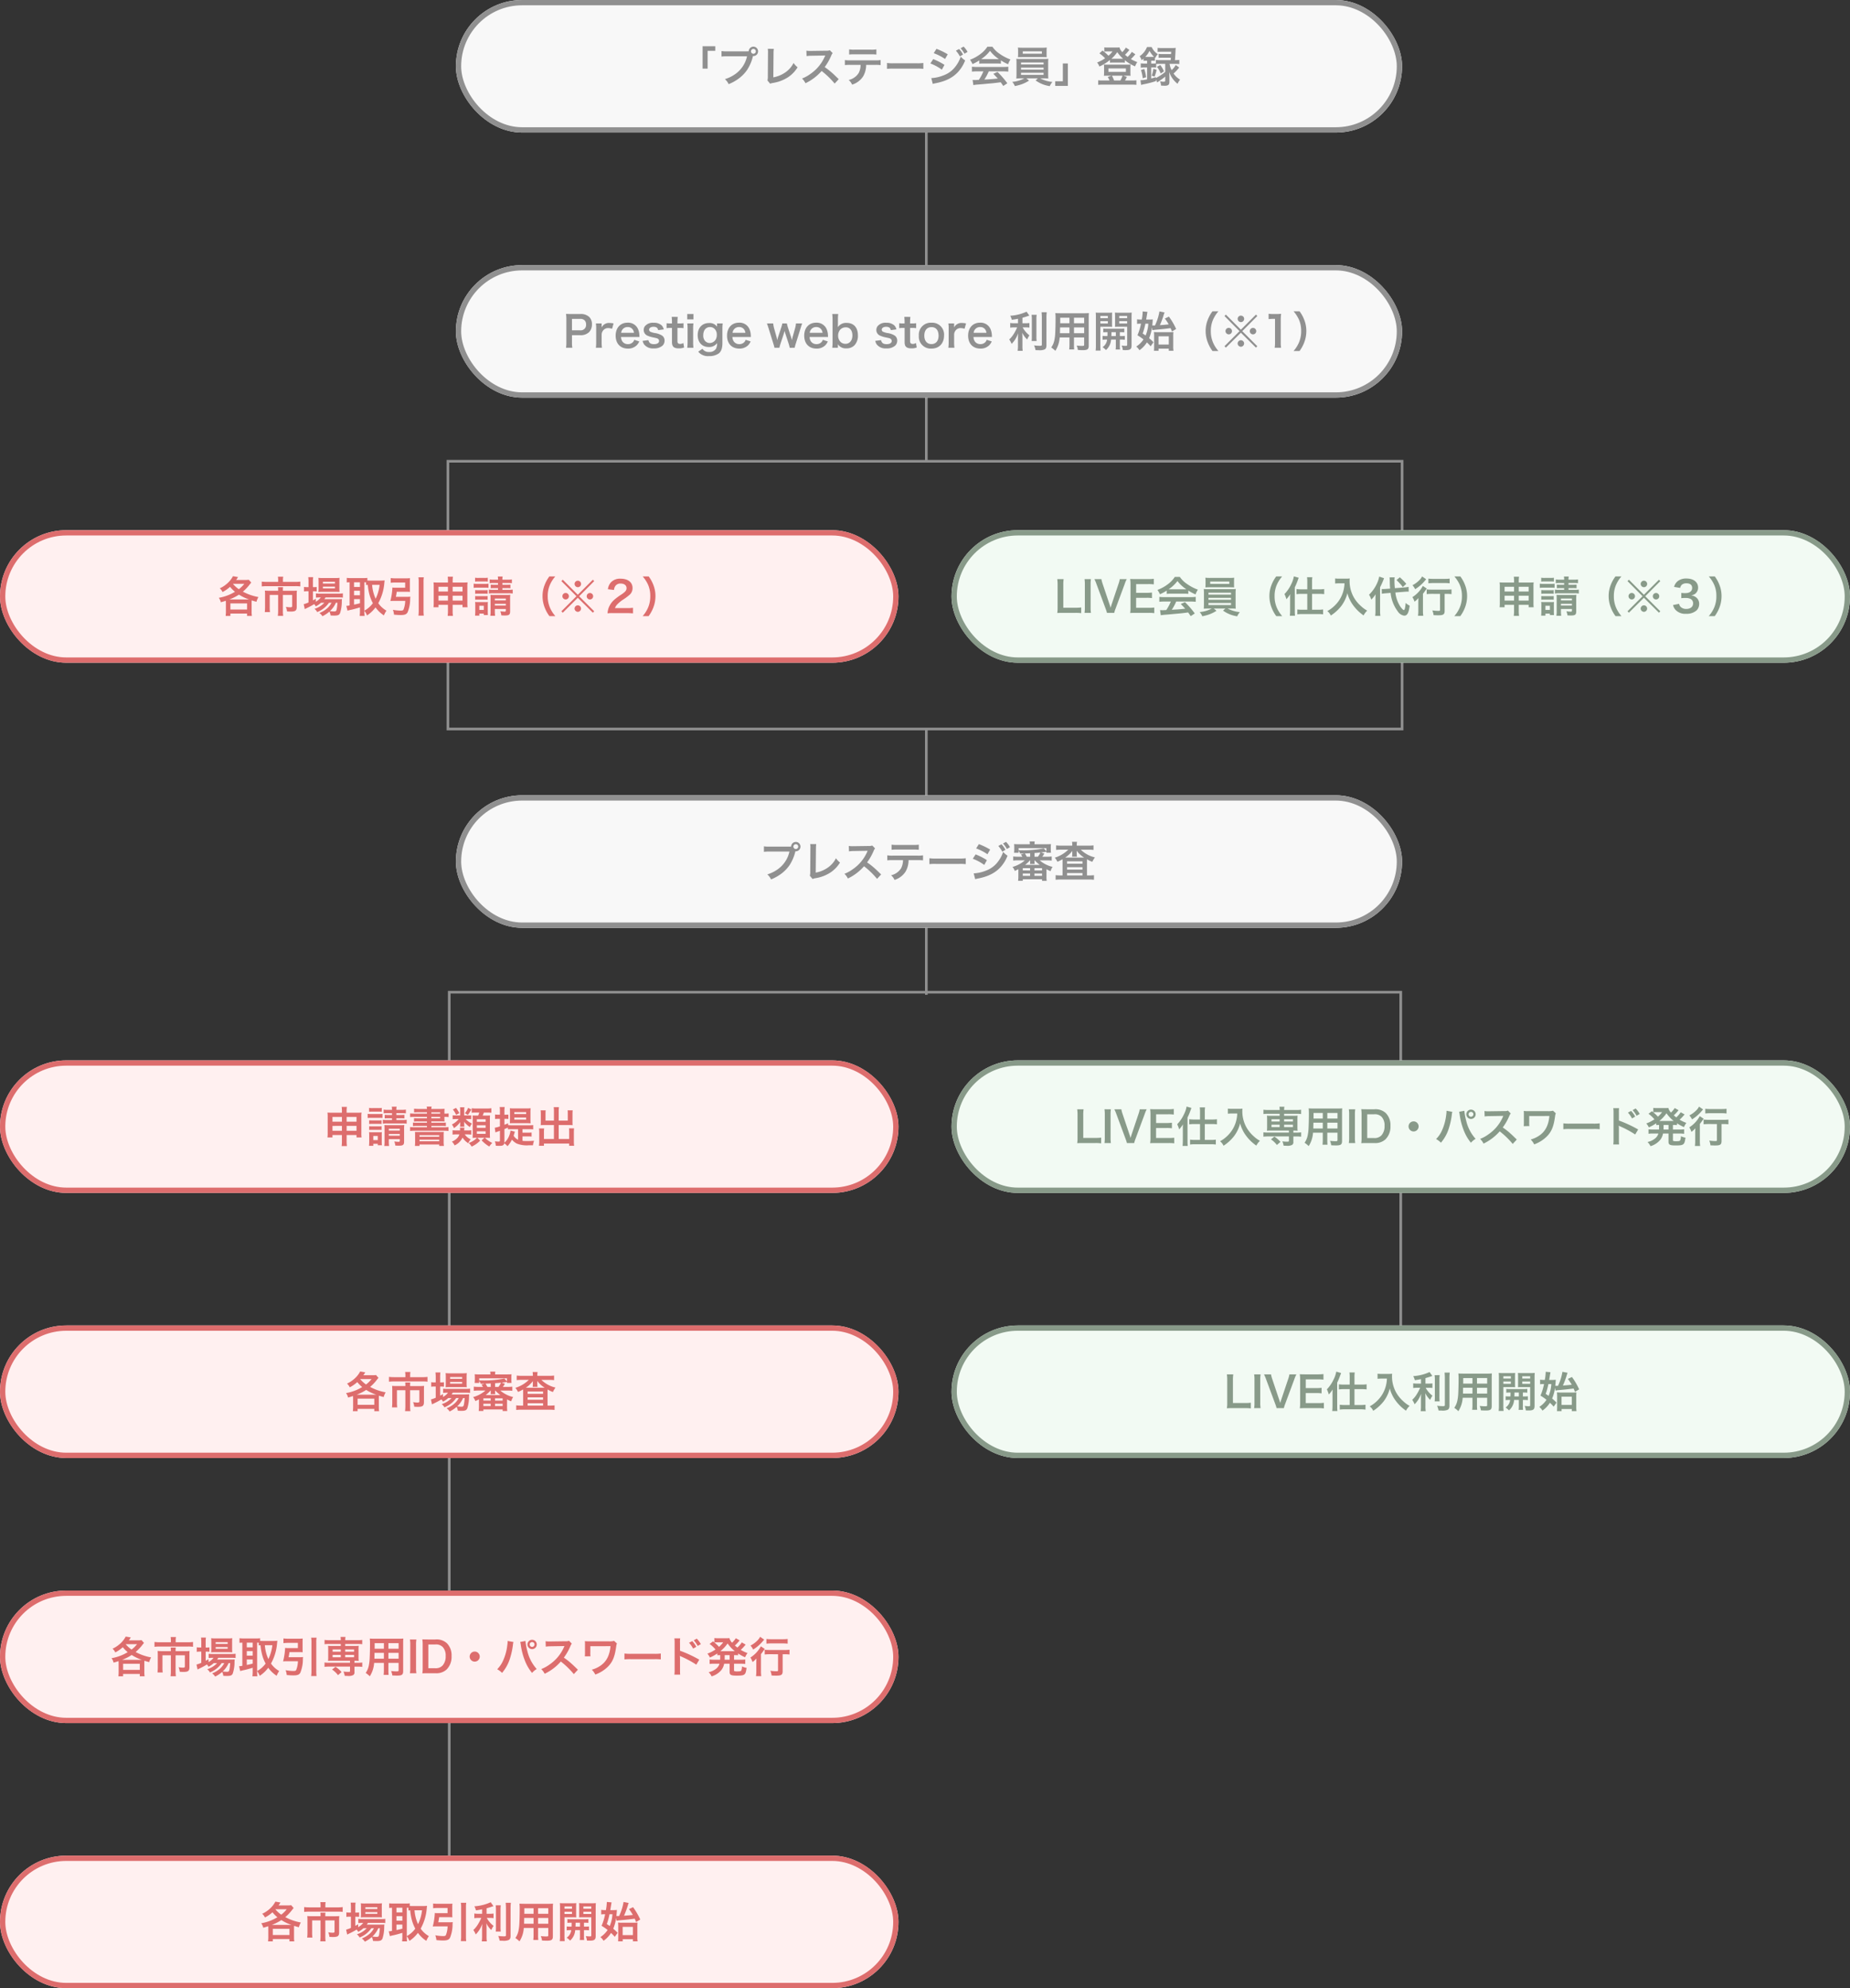
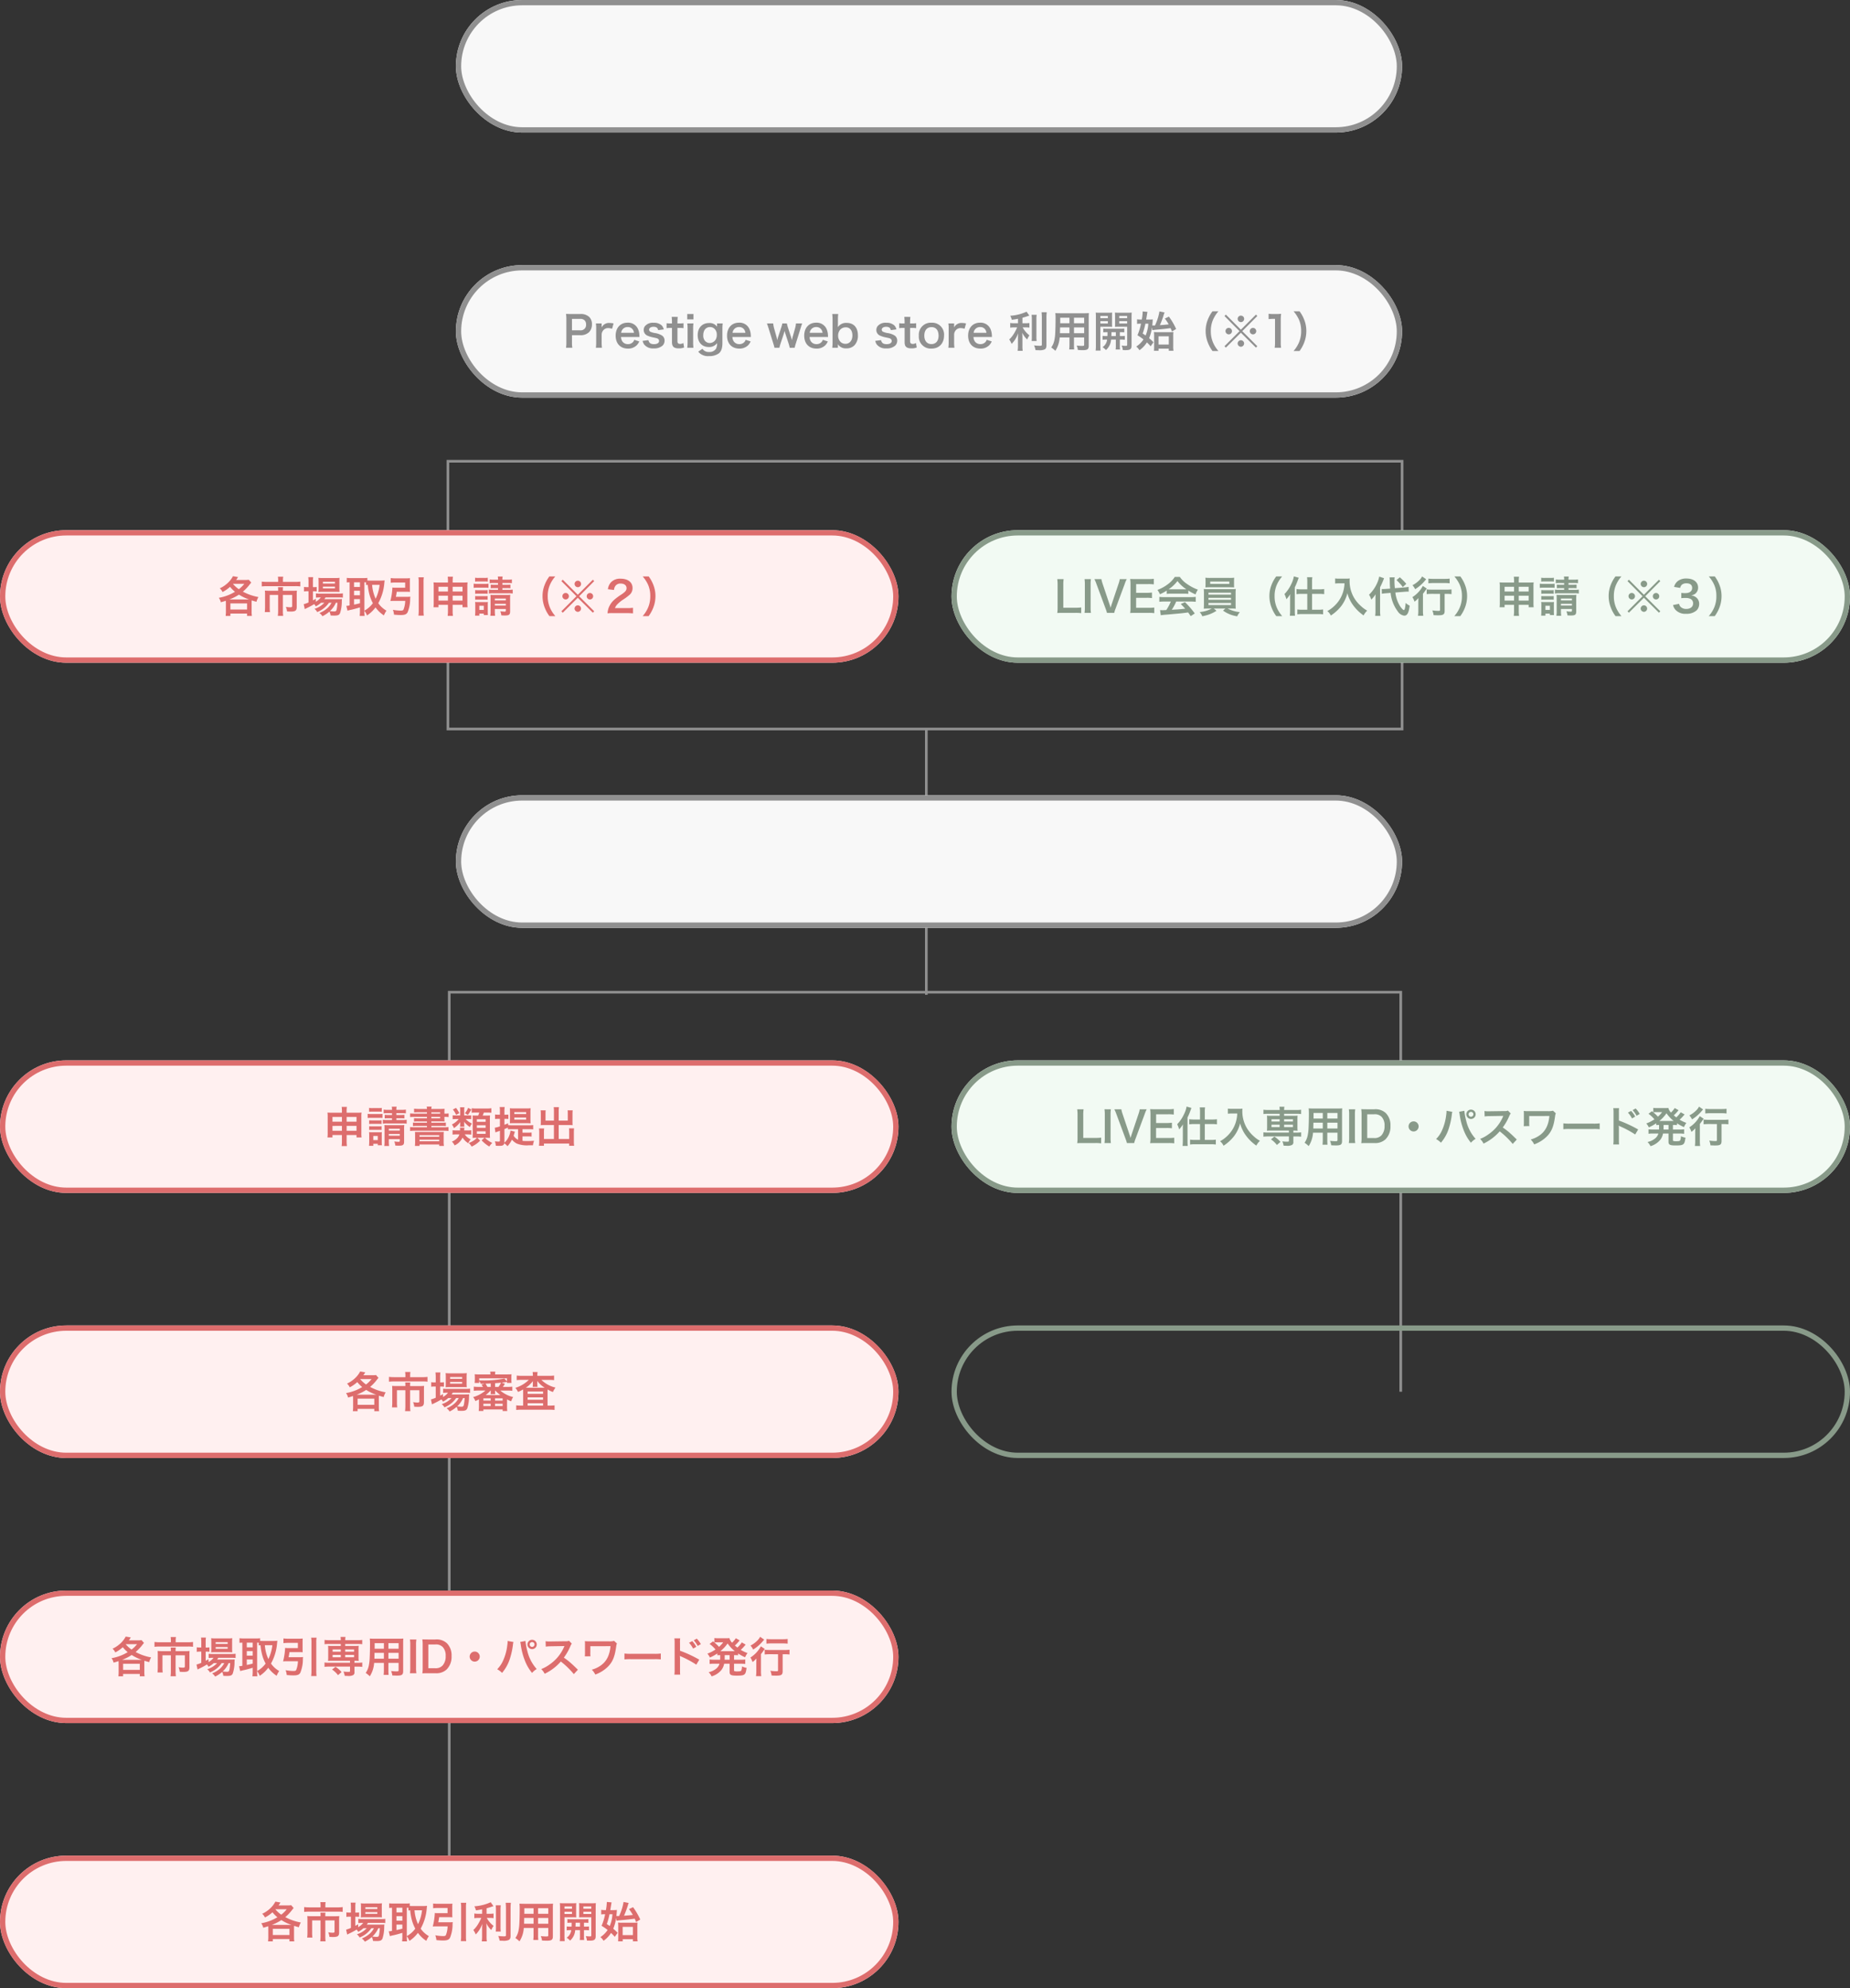
<svg xmlns="http://www.w3.org/2000/svg" width="698" height="750" viewBox="0 0 698 750">
  <rect x="0" y="0" width="698" height="750" fill="#333333" stroke="none" />
  <g id="グループ_1301" data-name="グループ 1301" transform="translate(-50 -154)">
-     <path id="パス_487" data-name="パス 487" d="M-12282.5,1497v174.285" transform="translate(12682 -1343)" fill="none" stroke="#909090" stroke-width="1" />
    <path id="パス_488" data-name="パス 488" d="M-12282.5,1497v100.267" transform="translate(12682 -1068)" fill="none" stroke="#909090" stroke-width="1" />
    <path id="パス_492" data-name="パス 492" d="M-12449.221,1647v-25.714h359v26.054" transform="translate(12668.721 -1093)" fill="none" stroke="#909090" stroke-width="1" />
    <path id="パス_493" data-name="パス 493" d="M-12460.5,1897v325" transform="translate(12680 -1343)" fill="none" stroke="#909090" stroke-width="1" />
    <path id="パス_494" data-name="パス 494" d="M-12460.5,1897v125" transform="translate(13039 -1343)" fill="none" stroke="#909090" stroke-width="1" />
    <g id="長方形_390" data-name="長方形 390" transform="translate(222 254)" fill="#f8f8f8" stroke="#909090" stroke-width="2">
      <rect width="357" height="50" rx="25" stroke="none" />
      <rect x="1" y="1" width="355" height="48" rx="24" fill="none" />
    </g>
    <path id="パス_1297" data-name="パス 1297" d="M-142.072.192a12.9,12.9,0,0,1-.128-2.08V-4.56h3.056a4.533,4.533,0,0,0,3.408-1.152,4.108,4.108,0,0,0,1.072-2.944,3.741,3.741,0,0,0-.992-2.752,4.544,4.544,0,0,0-3.408-1.136h-3.344c-.848,0-1.344-.016-2.032-.048a14.446,14.446,0,0,1,.128,2.064v8.656A12.937,12.937,0,0,1-144.44.192ZM-142.2-6.4v-4.3h3.056a2.185,2.185,0,0,1,1.744.576,2.158,2.158,0,0,1,.528,1.536A2.014,2.014,0,0,1-139.144-6.4Zm15.7-2.592a8.3,8.3,0,0,0-1.488-.176A3.061,3.061,0,0,0-131-7.488v-1.5h-2.176a12.65,12.65,0,0,1,.112,2.08v5.024a17.549,17.549,0,0,1-.112,2.08h2.288A16.827,16.827,0,0,1-131-1.888v-2.96a2.575,2.575,0,0,1,.656-1.6,2.284,2.284,0,0,1,1.856-.784,4.778,4.778,0,0,1,1.424.256Zm9.776,5.12c-.032-.368-.032-.416-.032-.448a6.577,6.577,0,0,0-.464-2.432,4.065,4.065,0,0,0-3.984-2.528c-2.736,0-4.512,1.936-4.512,4.9,0,2.992,1.792,4.88,4.624,4.88a4.544,4.544,0,0,0,3.3-1.232,4.5,4.5,0,0,0,.976-1.472l-1.888-.608a2.325,2.325,0,0,1-.464.832,2.53,2.53,0,0,1-1.92.8,2.515,2.515,0,0,1-2-.9,2.974,2.974,0,0,1-.592-1.792Zm-6.912-1.584a2.4,2.4,0,0,1,2.4-2.176,2.282,2.282,0,0,1,1.728.64,2.511,2.511,0,0,1,.7,1.536Zm8.1,3.04a3.6,3.6,0,0,0,.624,1.424A4.227,4.227,0,0,0-111.352.432a4.723,4.723,0,0,0,3.312-1.04,2.573,2.573,0,0,0,.784-1.808,2.274,2.274,0,0,0-.928-1.984A6.877,6.877,0,0,0-111-5.376a6.739,6.739,0,0,1-1.6-.48.862.862,0,0,1-.5-.752c0-.672.672-1.12,1.664-1.12,1.04,0,1.584.384,1.76,1.264l2.112-.272a3.115,3.115,0,0,0-.864-1.584,4.365,4.365,0,0,0-3.008-.928A3.859,3.859,0,0,0-114.632-8a2.381,2.381,0,0,0-.5,1.488,2.291,2.291,0,0,0,1.408,2.128,9.672,9.672,0,0,0,2.3.688c1.28.288,1.376.3,1.68.512a.978.978,0,0,1,.416.8c0,.752-.736,1.216-1.92,1.216-1.248,0-1.84-.432-2.112-1.52Zm10.96-9.04a18.417,18.417,0,0,1,.112,1.968v.5h-.592a7.349,7.349,0,0,1-1.44-.1V-7.2a8.08,8.08,0,0,1,1.424-.1h.608V-1.92c0,1.68.736,2.336,2.576,2.336a5.007,5.007,0,0,0,2-.336l-.288-1.7a2.116,2.116,0,0,1-1.168.352c-.768,0-1.056-.288-1.056-1.072V-7.3h.72a8.822,8.822,0,0,1,1.568.1V-9.088a9.192,9.192,0,0,1-1.616.1h-.672v-.5a17.7,17.7,0,0,1,.112-1.968Zm5.872-1.088v2.032h2.352v-2.032Zm0,3.552a13.15,13.15,0,0,1,.128,2.08v5.024a14.379,14.379,0,0,1-.128,2.08h2.336a16.073,16.073,0,0,1-.112-2.1V-6.9a14.382,14.382,0,0,1,.112-2.1Zm4.144,10.656a4.642,4.642,0,0,0,4.016,1.664A6.04,6.04,0,0,0-86.776,2.3c.928-.784,1.344-2.016,1.344-3.936v-5.36a14.865,14.865,0,0,1,.112-2h-2.144v.736a3.849,3.849,0,0,0,.032.528,3.374,3.374,0,0,0-3.056-1.408c-2.592,0-4.272,1.792-4.272,4.56,0,2.736,1.632,4.48,4.176,4.48a3.641,3.641,0,0,0,3.136-1.456A4.359,4.359,0,0,1-87.864.576a2.876,2.876,0,0,1-2.624,1.2A2.71,2.71,0,0,1-92.968.56Zm1.9-6.192c0-1.9.992-3.1,2.592-3.1a2.418,2.418,0,0,1,1.552.576,2.95,2.95,0,0,1,.96,2.368,3.389,3.389,0,0,1-.448,1.824A2.678,2.678,0,0,1-90.232-1.6a2.452,2.452,0,0,1-1.7-.72A3.088,3.088,0,0,1-92.664-4.528Zm17.968.656c-.032-.368-.032-.416-.032-.448a6.577,6.577,0,0,0-.464-2.432A4.065,4.065,0,0,0-79.176-9.28c-2.736,0-4.512,1.936-4.512,4.9C-83.688-1.392-81.9.5-79.064.5a4.544,4.544,0,0,0,3.3-1.232,4.5,4.5,0,0,0,.976-1.472l-1.888-.608a2.325,2.325,0,0,1-.464.832,2.53,2.53,0,0,1-1.92.8,2.515,2.515,0,0,1-2-.9,2.974,2.974,0,0,1-.592-1.792Zm-6.912-1.584a2.4,2.4,0,0,1,2.4-2.176,2.282,2.282,0,0,1,1.728.64,2.511,2.511,0,0,1,.7,1.536ZM-58.168.192a10.935,10.935,0,0,1,.4-1.52l1.776-5.68c.416-1.328.448-1.456.656-1.984h-2.352a9.933,9.933,0,0,1-.352,1.9l-.9,3.2c-.032.112-.144.624-.192.848s-.048.224-.08.352c-.032-.144-.048-.16-.1-.368-.1-.336-.176-.64-.224-.784l-1.184-3.632a15.692,15.692,0,0,1-.4-1.52h-1.712a11.431,11.431,0,0,1-.4,1.52l-1.152,3.488c-.064.192-.336,1.136-.368,1.3-.128-.624-.224-1.072-.288-1.28l-.88-3.12a11.073,11.073,0,0,1-.352-1.9h-2.368c.224.592.448,1.248.672,1.984l1.76,5.68a13.048,13.048,0,0,1,.416,1.52h1.856a15.407,15.407,0,0,1,.416-1.52l1.232-3.744c.048-.16.24-.816.32-1.1.176.656.272,1.008.3,1.072l1.232,3.776a12.935,12.935,0,0,1,.4,1.52Zm12.592-4.064c-.032-.368-.032-.416-.032-.448a6.577,6.577,0,0,0-.464-2.432A4.065,4.065,0,0,0-50.056-9.28c-2.736,0-4.512,1.936-4.512,4.9,0,2.992,1.792,4.88,4.624,4.88a4.544,4.544,0,0,0,3.3-1.232,4.5,4.5,0,0,0,.976-1.472l-1.888-.608a2.325,2.325,0,0,1-.464.832,2.53,2.53,0,0,1-1.92.8,2.515,2.515,0,0,1-2-.9,2.974,2.974,0,0,1-.592-1.792Zm-6.912-1.584a2.4,2.4,0,0,1,2.4-2.176,2.282,2.282,0,0,1,1.728.64,2.511,2.511,0,0,1,.7,1.536ZM-41.864.192V-.592c0-.192,0-.368-.016-.576A3.48,3.48,0,0,0-38.7.416,4.1,4.1,0,0,0-35.624-.736,5.23,5.23,0,0,0-34.312-4.48c0-2.976-1.584-4.72-4.272-4.72a3.73,3.73,0,0,0-3.3,1.616c.016-.544.032-.944.032-1.2v-1.6a16.307,16.307,0,0,1,.112-2.16h-2.256A18.659,18.659,0,0,1-43.88-10.4v8.432a16.8,16.8,0,0,1-.112,2.16Zm5.472-4.672c0,1.936-1.04,3.184-2.656,3.184a2.788,2.788,0,0,1-1.68-.592,3.337,3.337,0,0,1-1.056-2.528A3.446,3.446,0,0,1-41-6.64a2.855,2.855,0,0,1,2.176-.88C-37.352-7.52-36.392-6.32-36.392-4.48Zm8.624,2.064a3.6,3.6,0,0,0,.624,1.424A4.227,4.227,0,0,0-23.576.432a4.723,4.723,0,0,0,3.312-1.04,2.573,2.573,0,0,0,.784-1.808A2.274,2.274,0,0,0-20.408-4.4a6.877,6.877,0,0,0-2.816-.976,6.739,6.739,0,0,1-1.6-.48.862.862,0,0,1-.5-.752c0-.672.672-1.12,1.664-1.12,1.04,0,1.584.384,1.76,1.264l2.112-.272a3.115,3.115,0,0,0-.864-1.584,4.365,4.365,0,0,0-3.008-.928A3.859,3.859,0,0,0-26.856-8a2.381,2.381,0,0,0-.5,1.488,2.291,2.291,0,0,0,1.408,2.128,9.672,9.672,0,0,0,2.3.688c1.28.288,1.376.3,1.68.512a.978.978,0,0,1,.416.8c0,.752-.736,1.216-1.92,1.216-1.248,0-1.84-.432-2.112-1.52Zm10.96-9.04A18.416,18.416,0,0,1-16.7-9.488v.5h-.592a7.349,7.349,0,0,1-1.44-.1V-7.2A8.08,8.08,0,0,1-17.3-7.3h.608V-1.92c0,1.68.736,2.336,2.576,2.336a5.007,5.007,0,0,0,2-.336l-.288-1.7a2.116,2.116,0,0,1-1.168.352c-.768,0-1.056-.288-1.056-1.072V-7.3h.72a8.822,8.822,0,0,1,1.568.1V-9.088a9.192,9.192,0,0,1-1.616.1h-.672v-.5a17.7,17.7,0,0,1,.112-1.968ZM-6.536.5c2.848,0,4.72-1.952,4.72-4.912A4.474,4.474,0,0,0-6.552-9.264a4.508,4.508,0,0,0-4.768,4.88A4.5,4.5,0,0,0-6.536.5Zm-.016-8.1c1.7,0,2.672,1.184,2.672,3.248C-3.88-2.4-4.9-1.2-6.568-1.2S-9.256-2.416-9.256-4.384C-9.256-6.384-8.232-7.6-6.552-7.6ZM6.488-8.992A8.3,8.3,0,0,0,5-9.168a3.061,3.061,0,0,0-3.008,1.68v-1.5H-.184a12.65,12.65,0,0,1,.112,2.08v5.024A17.55,17.55,0,0,1-.184.192H2.1a16.827,16.827,0,0,1-.112-2.08v-2.96a2.575,2.575,0,0,1,.656-1.6A2.284,2.284,0,0,1,4.5-7.232a4.778,4.778,0,0,1,1.424.256Zm9.776,5.12c-.032-.368-.032-.416-.032-.448a6.577,6.577,0,0,0-.464-2.432A4.065,4.065,0,0,0,11.784-9.28c-2.736,0-4.512,1.936-4.512,4.9C7.272-1.392,9.064.5,11.9.5a4.544,4.544,0,0,0,3.3-1.232,4.5,4.5,0,0,0,.976-1.472L14.28-2.816a2.325,2.325,0,0,1-.464.832,2.53,2.53,0,0,1-1.92.8,2.515,2.515,0,0,1-2-.9A2.974,2.974,0,0,1,9.3-3.872ZM9.352-5.456a2.4,2.4,0,0,1,2.4-2.176,2.282,2.282,0,0,1,1.728.64,2.511,2.511,0,0,1,.7,1.536ZM26.088-9.072h-1.44a7.483,7.483,0,0,1-1.5-.1v1.776a9.571,9.571,0,0,1,1.472-.1h1.152a19.4,19.4,0,0,1-1.248,2.4,9.718,9.718,0,0,1-1.744,2.144,8.459,8.459,0,0,1,.9,1.68,10.834,10.834,0,0,0,1.392-1.76A11.935,11.935,0,0,0,26.152-5.28c-.048.544-.08,1.28-.08,1.92V-.688a13.989,13.989,0,0,1-.112,2.032h1.9a13.305,13.305,0,0,1-.1-2.032V-3.472c0-.816-.032-1.472-.08-2.016a8.842,8.842,0,0,0,1.872,2.56A7.372,7.372,0,0,1,30.408-4.5a9.479,9.479,0,0,1-2.56-2.992h1.168a8.365,8.365,0,0,1,1.376.08V-9.152a7.837,7.837,0,0,1-1.344.08h-1.28v-2.064c.7-.192,1.44-.416,2.592-.816l-1.04-1.472a17.361,17.361,0,0,1-6.16,1.536,6.4,6.4,0,0,1,.592,1.536c.96-.144,1.3-.192,2.336-.4Zm5.12-3.184a12.53,12.53,0,0,1,.1,1.936v6.08a12.274,12.274,0,0,1-.08,1.872h1.888a13.335,13.335,0,0,1-.08-1.9V-10.32a12.165,12.165,0,0,1,.1-1.936Zm3.776-.96c.064.7.1,1.376.1,2.176v10c0,.416-.112.48-.816.48A19.928,19.928,0,0,1,32.152-.7,7.114,7.114,0,0,1,32.7,1.072c.544.032.784.032,1.184.032A4.889,4.889,0,0,0,36.1.832c.512-.272.72-.736.72-1.584V-11.04a16.733,16.733,0,0,1,.112-2.176ZM45.5-3.712v2.64A13.181,13.181,0,0,1,45.4.816h1.888a14.05,14.05,0,0,1-.08-1.9V-3.712h3.84v2.8c0,.336-.144.4-.8.4-.512,0-1.216-.048-2.016-.128a6.471,6.471,0,0,1,.448,1.664c.48.032,1.3.064,1.792.064,1.824,0,2.3-.336,2.3-1.664V-11.088c0-.864.016-1.264.064-1.808a17.793,17.793,0,0,1-1.84.064H42.024c-.864,0-1.28-.016-1.84-.064a21.614,21.614,0,0,1,.08,2.32c0,1.888-.064,4.16-.144,5.5a16.189,16.189,0,0,1-.32,2.448A7.317,7.317,0,0,1,38.632.08a9.626,9.626,0,0,1,1.552,1.264,10.741,10.741,0,0,0,1.632-5.056Zm0-1.584H41.928c0-.32,0-.432.016-1.184,0-.224.016-.544.016-1.008H45.5Zm1.712,0V-7.488h3.84V-5.3ZM45.5-9.056h-3.5l.016-.448v-1.648H45.5Zm1.712,0v-2.1h3.84v2.1ZM59.672-4.224a14.491,14.491,0,0,1-1.664-.064v1.472a11.139,11.139,0,0,1,1.7-.08A3.891,3.891,0,0,1,57.992-.048a7.232,7.232,0,0,1,1.28,1.1A5.753,5.753,0,0,0,61.208-2.9H63V-.544A7.469,7.469,0,0,1,62.92.832H64.6a6.862,6.862,0,0,1-.08-1.36V-2.9h.24a11.47,11.47,0,0,1,1.648.08V-4.288a14.353,14.353,0,0,1-1.648.064h-.24V-5.7a14.491,14.491,0,0,1,1.664.064v-1.44a11.312,11.312,0,0,1-1.664.08H59.88a10.723,10.723,0,0,1-1.616-.08v1.44a13.946,13.946,0,0,1,1.6-.064c0,.736,0,.912-.032,1.472ZM63-5.7v1.472H61.32c.032-.752.032-.752.032-1.472ZM57.16-7.744h2.976c.56,0,1.056.016,1.472.048-.032-.416-.048-.72-.048-1.44V-11.6c0-.56.016-1.024.048-1.488a13.519,13.519,0,0,1-1.632.064H57.064a14.532,14.532,0,0,1-1.648-.064A17.738,17.738,0,0,1,55.48-11.3V-.736a14.146,14.146,0,0,1-.1,1.984h1.872A14.082,14.082,0,0,1,57.16-.7Zm0-4.08h2.832v.848H57.16Zm0,1.984h2.832v.864H57.16Zm11.776-1.472c0-.8.016-1.184.064-1.776a14.353,14.353,0,0,1-1.648.064H64.3a13.863,13.863,0,0,1-1.632-.064c.032.464.048.88.048,1.488v2.464c0,.72,0,.976-.032,1.44.384-.032.9-.048,1.456-.048h3.136v6.8c0,.352-.1.416-.608.416a11.434,11.434,0,0,1-1.472-.128,5.743,5.743,0,0,1,.432,1.7c.528.032.752.032,1.04.032,1.792,0,2.272-.368,2.272-1.792Zm-4.64-.512h2.976v.848H64.3Zm0,1.984h2.976v.864H64.3ZM76.824-6.432a8.432,8.432,0,0,1,1.36-.192c2.176-.192,3.248-.3,5.472-.592.224.512.272.624.528,1.264L85.752-6.9a25.485,25.485,0,0,0-2.72-4.656l-1.536.72A20.365,20.365,0,0,1,82.952-8.64c-1.408.16-1.424.16-3.328.3a31.393,31.393,0,0,0,1.44-3.872,5.377,5.377,0,0,1,.336-.928l-1.952-.384a19.341,19.341,0,0,1-1.36,4.608c-.192.432-.192.432-.288.688h-.592c-.176,0-.272,0-.464-.016.08-.624.1-.912.144-1.536.032-.464.032-.464.064-.736a11.443,11.443,0,0,1-1.456.064H74.44c.208-1.184.224-1.328.32-1.92.08-.512.128-.8.176-.992l-1.808-.16v.192a19,19,0,0,1-.336,2.88h-.48a8.071,8.071,0,0,1-1.3-.1v1.728a8.437,8.437,0,0,1,1.136-.08H72.5A21.484,21.484,0,0,1,71.16-4.528,19.759,19.759,0,0,1,73.432-2.96a9.272,9.272,0,0,1-2.72,2.688,5.83,5.83,0,0,1,1.2,1.392,10.42,10.42,0,0,0,2.816-2.96A18.876,18.876,0,0,1,76.136-.368l1.072-1.52A17.115,17.115,0,0,0,75.56-3.424,16.262,16.262,0,0,0,76.648-7.5ZM75.256-8.9a13.314,13.314,0,0,1-1.024,4.464c-.256-.192-.464-.336-1.1-.752A26.281,26.281,0,0,0,74.152-8.9ZM79.128.528h3.856v.8H84.76a8.581,8.581,0,0,1-.1-1.6V-4.144a13.729,13.729,0,0,1,.064-1.616A10.758,10.758,0,0,1,83.24-5.7h-4.5a10.738,10.738,0,0,1-1.36-.064c.032.4.064.9.064,1.5V-.112a14.332,14.332,0,0,1-.064,1.44h1.744Zm-.016-4.656h3.872v3.1H79.112ZM101.72,1.424A12.3,12.3,0,0,1,99.688-1.76a10.823,10.823,0,0,1-.848-4.384,10.5,10.5,0,0,1,.832-4.24,12.469,12.469,0,0,1,2.032-3.184h-2.24a12.916,12.916,0,0,0-1.76,3.152,11.323,11.323,0,0,0-.816,4.272,11.774,11.774,0,0,0,.848,4.416A12.815,12.815,0,0,0,99.48,1.424Zm8.464-8.064-5.664-5.68-.528.528,5.68,5.712L103.992-.4l.528.528L110.184-5.5l5.68,5.632.512-.528L110.7-6.08l5.68-5.712-.512-.528Zm.016-5.3a1.229,1.229,0,0,0-1.232,1.216A1.243,1.243,0,0,0,110.2-9.488a1.219,1.219,0,0,0,1.216-1.232A1.215,1.215,0,0,0,110.2-11.936Zm-4.592,4.624A1.219,1.219,0,0,0,104.376-6.1a1.243,1.243,0,0,0,1.232,1.232A1.219,1.219,0,0,0,106.824-6.1,1.215,1.215,0,0,0,105.608-7.312Zm9.152.016a1.215,1.215,0,0,0-1.216,1.216,1.215,1.215,0,0,0,1.216,1.216,1.215,1.215,0,0,0,1.216-1.216A1.215,1.215,0,0,0,114.76-7.3Zm-4.576,4.64-.032.032c-.016,0-.016,0-.032-.016a.059.059,0,0,0-.048-.016,1.29,1.29,0,0,0-1.12,1.232,1.288,1.288,0,0,0,1.232,1.232A1.24,1.24,0,0,0,111.4-1.424,1.219,1.219,0,0,0,110.184-2.656ZM125.352.192a13.412,13.412,0,0,1-.128-2.08v-8.1a24.108,24.108,0,0,1,.128-2.64,11.636,11.636,0,0,1-1.632.08h-1.472a8.891,8.891,0,0,1-1.6-.1v2.032a14.229,14.229,0,0,1,1.648-.1h.768v8.816a13.281,13.281,0,0,1-.128,2.08ZM132.3,1.424a13.367,13.367,0,0,0,1.744-3.152,12.017,12.017,0,0,0,.832-4.416,11.323,11.323,0,0,0-.816-4.272,12.77,12.77,0,0,0-1.744-3.152h-2.256a13.073,13.073,0,0,1,2.048,3.184,10.387,10.387,0,0,1,.816,4.24,10.77,10.77,0,0,1-.848,4.384,12.3,12.3,0,0,1-2.032,3.184Z" transform="translate(408 285)" fill="#909090" />
    <g id="長方形_389" data-name="長方形 389" transform="translate(222 154)" fill="#f8f8f8" stroke="#909090" stroke-width="2">
      <rect width="357" height="50" rx="25" stroke="none" />
      <rect x="1" y="1" width="355" height="48" rx="24" fill="none" />
    </g>
-     <path id="パス_1296" data-name="パス 1296" d="M-83.008-5.1v-6.72h2.88v-1.744h-4.784V-5.1Zm7.28-6.528a11.27,11.27,0,0,1-2.048-.112v2.08a12.7,12.7,0,0,1,2.016-.1h7.616a11.086,11.086,0,0,1-4.848,6.976,13.018,13.018,0,0,1-3.5,1.632,5.888,5.888,0,0,1,1.408,1.9,17.044,17.044,0,0,0,3.04-1.584A13.954,13.954,0,0,0-68.064-4.7,16.477,16.477,0,0,0-65.9-9.872a1.058,1.058,0,0,0,.176.016,1.765,1.765,0,0,0,1.744-1.776,1.755,1.755,0,0,0-1.76-1.76,1.758,1.758,0,0,0-1.76,1.728,8.7,8.7,0,0,1-.88.032Zm9.984-.912a.9.9,0,0,1,.912.912.922.922,0,0,1-.912.912.922.922,0,0,1-.912-.912A.922.922,0,0,1-65.744-12.544Zm5.424-.048a7.783,7.783,0,0,1,.08,1.648L-60.3-2.3a5.642,5.642,0,0,1-.144,1.648L-59.424.576A4.584,4.584,0,0,1-58.464.3,14.586,14.586,0,0,0-52.64-1.888a11.928,11.928,0,0,0,3.568-3.728,7.516,7.516,0,0,1-1.52-1.632,9.455,9.455,0,0,1-3.264,3.664,11.508,11.508,0,0,1-4.368,1.76l.08-9.136a12.381,12.381,0,0,1,.1-1.616ZM-33.552-1.136c-1.936-1.872-1.936-1.872-2.336-2.224a24.8,24.8,0,0,0-2.96-2.32,21.19,21.19,0,0,0,2.5-4.416,3.077,3.077,0,0,1,.512-.864L-36.9-12.048a3.466,3.466,0,0,1-1.424.176l-5.632.08h-.384a7,7,0,0,1-1.408-.1l.064,2.048a12.609,12.609,0,0,1,1.744-.128c5.04-.08,5.04-.08,5.3-.1l-.176.416a15.422,15.422,0,0,1-5.376,6.512,13.21,13.21,0,0,1-3.2,1.76A6.418,6.418,0,0,1-46.1.4,19.014,19.014,0,0,0-40-4.224,30.757,30.757,0,0,1-35.088.528Zm13.776-5.392a15.831,15.831,0,0,1,2.032.08v-1.9a11.365,11.365,0,0,1-2.064.112h-9.36a11.262,11.262,0,0,1-2.064-.112v1.9a15.831,15.831,0,0,1,2.032-.08h3.9A6.8,6.8,0,0,1-26-3.5,5.949,5.949,0,0,1-29.792-.832,5.076,5.076,0,0,1-28.5.928,7.606,7.606,0,0,0-24.32-2.224a8.688,8.688,0,0,0,1.12-4.3Zm-9.84-3.9a15.073,15.073,0,0,1,2.032-.08h6.208a15.073,15.073,0,0,1,2.032.08v-1.952a10.855,10.855,0,0,1-2.064.112h-6.144a10.855,10.855,0,0,1-2.064-.112Zm14.272,5.408a17.565,17.565,0,0,1,2.608-.08h8.5a17.565,17.565,0,0,1,2.608.08V-7.248a15.713,15.713,0,0,1-2.592.112h-8.528a15.713,15.713,0,0,1-2.592-.112Zm17.632-5.92A18.69,18.69,0,0,1,6.56-8.752l1.024-1.76a25.657,25.657,0,0,0-4.256-2.064ZM1.024-7.056A18.1,18.1,0,0,1,5.36-4.72l.992-1.808A23.609,23.609,0,0,0,2.1-8.7ZM1.936.656A9.611,9.611,0,0,1,3.056.384C6.992-.384,9.712-1.808,11.744-4.16a13.755,13.755,0,0,0,2.4-4.048A8.262,8.262,0,0,1,12.48-9.632,12.121,12.121,0,0,1,10.624-6.08,9.851,9.851,0,0,1,6-2.576a14.214,14.214,0,0,1-4.624,1.04Zm8.72-12.528a9.759,9.759,0,0,1,1.5,2.144l1.2-.688a8.3,8.3,0,0,0-1.5-2.1Zm4.4.448a8.457,8.457,0,0,0-1.488-2l-1.136.624a10.089,10.089,0,0,1,1.456,2.064Zm4.416,4.448a12.8,12.8,0,0,1,1.376-.064h5.344a12.154,12.154,0,0,1,1.44.064V-8.224a17.061,17.061,0,0,0,2.736,1.456,7.125,7.125,0,0,1,.88-1.792,16.912,16.912,0,0,1-4.112-2.16,9.717,9.717,0,0,1-2.7-2.656h-1.9A10.536,10.536,0,0,1,20-10.688a14.931,14.931,0,0,1-4.016,2.224,7.431,7.431,0,0,1,.928,1.632,15.055,15.055,0,0,0,2.56-1.376ZM20.864-8.7c-.288,0-.384,0-.656-.016a13.659,13.659,0,0,0,3.328-3.1,13.034,13.034,0,0,0,3.344,3.1c-.3.016-.448.016-.7.016Zm.16,4.624a16.567,16.567,0,0,1-1.712,3.2c-.816.048-1.3.064-1.408.064-.224,0-.5-.016-.928-.048l.256,1.952A19.026,19.026,0,0,1,19.3.864c.64-.048,3.808-.336,5.392-.48C25.28.32,26.24.208,27.568.032c.272.384.432.608.96,1.392L30.064.416a32.743,32.743,0,0,0-3.7-4.272l-1.584.7c.9.928,1.168,1.216,1.68,1.776-2.24.24-2.24.24-5.072.4a17.393,17.393,0,0,0,1.664-3.1h5.5a14.886,14.886,0,0,1,1.872.1V-5.84a15.065,15.065,0,0,1-1.872.1H18.592a15.715,15.715,0,0,1-1.888-.1v1.856a14.989,14.989,0,0,1,1.888-.1Zm15.44,2.64A12.048,12.048,0,0,1,31.92-.112,5.161,5.161,0,0,1,32.9,1.472a19,19,0,0,0,2.448-.64A13.923,13.923,0,0,0,38.256-.592L37.248-1.44H41.6l-.864.784A12.037,12.037,0,0,0,46.08,1.488,5.363,5.363,0,0,1,47.072-.08a12.69,12.69,0,0,1-4.608-1.36h1.28c.8,0,1.3.016,1.792.064a2.807,2.807,0,0,1-.048-.64c0-.064-.016-.416-.016-1.04V-7.1a14.384,14.384,0,0,1,.064-1.712c-.56.048-1.008.064-1.792.064H35.232c-.752,0-1.3-.016-1.776-.064A15.832,15.832,0,0,1,33.52-7.1v4.048c0,.8-.032,1.28-.064,1.68.512-.048.976-.064,1.776-.064ZM35.232-7.424h8.512v.736H35.232Zm0,1.936h8.512v.736H35.232Zm0,1.936h8.512v.784H35.232ZM44.88-11.84a9.728,9.728,0,0,1,.064-1.232,13.906,13.906,0,0,1-1.808.08H35.872a14.177,14.177,0,0,1-1.824-.08,7.967,7.967,0,0,1,.08,1.232v1.232c0,.432-.032.8-.064,1.2.48-.032,1.04-.048,1.76-.048H43.2c.7,0,1.248.016,1.728.048-.032-.368-.048-.72-.048-1.2Zm-1.776.208v.88H35.888v-.88Zm7.9,4.576v6.72h-2.88V1.408h4.784V-7.056ZM77.04-11.424a8.926,8.926,0,0,1-1.584,1.888,10.871,10.871,0,0,1-.992-.8,17.444,17.444,0,0,0,1.648-1.84l-1.328-.88a8.788,8.788,0,0,1-1.344,1.728,4,4,0,0,1-1.072-1.808,8.939,8.939,0,0,1-1.376.064H67.984a7.2,7.2,0,0,1-1.328-.08v1.616a7.123,7.123,0,0,1,.976-.064h2.112a8.357,8.357,0,0,1-1.52,1.616,19.788,19.788,0,0,0-2.24-1.952L64.8-10.88a13.4,13.4,0,0,1,2.144,1.872,13.583,13.583,0,0,1-3.008,1.584A5,5,0,0,1,64.8-5.9a17.387,17.387,0,0,0,3.984-2.48v1.04a6.029,6.029,0,0,1,1.008-.064h3.536a6.138,6.138,0,0,1,1.072.064v-.944a15.45,15.45,0,0,0,3.872,2.32,5.22,5.22,0,0,1,.832-1.6A16.71,16.71,0,0,1,76.672-8.7a17.336,17.336,0,0,0,1.408-1.488,2.2,2.2,0,0,1,.288-.336ZM69.888-8.832h-.56a12.818,12.818,0,0,0,2.208-2.512,13.835,13.835,0,0,0,2.208,2.512H69.888ZM65.9-.64a10.047,10.047,0,0,1-1.552-.08V1.008a11.855,11.855,0,0,1,1.664-.08H77.088a11.717,11.717,0,0,1,1.664.08V-.72a10.277,10.277,0,0,1-1.568.08H74.448c.112-.16.48-.848.736-1.328l-1.328-.48h1.552A10.514,10.514,0,0,1,76.56-2.4,7.837,7.837,0,0,1,76.5-3.568V-5.6a7.011,7.011,0,0,1,.064-1.072,9.052,9.052,0,0,1-1.248.064H67.76A9.929,9.929,0,0,1,66.5-6.672a7.805,7.805,0,0,1,.064,1.088v2.016A9.186,9.186,0,0,1,66.5-2.4a10.314,10.314,0,0,1,1.152-.048H69.36l-1.408.512a6.161,6.161,0,0,1,.656,1.3Zm4.432,0a12.954,12.954,0,0,0-.8-1.808h4A9.548,9.548,0,0,1,72.72-.64ZM68.208-5.184H74.8v1.3H68.208ZM85.616-2.1a14.54,14.54,0,0,0,.768-2.56l-1.216-.4a12.183,12.183,0,0,1-.64,2.608Zm.912-3.712a10.778,10.778,0,0,1,1.408,2.544l1.232-.816a10.418,10.418,0,0,0-1.392-2.384ZM82.8-8.1v1.072h-.816A13.593,13.593,0,0,1,80.4-7.1v1.632a13.089,13.089,0,0,1,1.568-.08H82.8v4.48a11.844,11.844,0,0,1-2.5.336l.24,1.76A9.656,9.656,0,0,1,81.808.736,35.848,35.848,0,0,0,86.1-.4v-.64L86.608.1c.272-.192.272-.192.528-.368,1.088-.752,1.088-.752,1.36-.944a13.627,13.627,0,0,0,1.136-.9v1.52c0,.352-.112.416-.7.416a6.277,6.277,0,0,1-1.248-.16,4.625,4.625,0,0,1,.368,1.616c.624.048,1.056.064,1.408.064,1.3,0,1.76-.384,1.76-1.456V-2.16q-.048-1.3-.1-1.776a8.941,8.941,0,0,0,1.216,2.48A9.762,9.762,0,0,0,94.288.608a6.752,6.752,0,0,1,.96-1.568,7.769,7.769,0,0,1-2.464-2.3,17.882,17.882,0,0,0,2.128-2.272L93.6-6.464a7.727,7.727,0,0,1-1.552,1.92,7.545,7.545,0,0,1-.768-2.368h2.144a13.635,13.635,0,0,1,1.52.08V-8.416a9.9,9.9,0,0,1-1.536.1h-.1c.064-.832.144-2.24.192-3.072a13.541,13.541,0,0,1,.1-1.552,11.89,11.89,0,0,1-1.472.064h-3.76a10.878,10.878,0,0,1-1.6-.08v1.536a12.6,12.6,0,0,1,1.52-.064h3.584c-.016.432-.016.48-.048.88H88.592a8.261,8.261,0,0,1-1.456-.08v1.52a11.126,11.126,0,0,1,1.456-.064H91.76c-.016.272-.032.432-.064.912H87.648a10.336,10.336,0,0,1-1.536-.1v1.328a7.377,7.377,0,0,1-1.136.064h-.64V-8.1H84.8a5.618,5.618,0,0,1,.944.048v-1.2l.128.112a5.773,5.773,0,0,1,.976-1.424,6.389,6.389,0,0,1-2.336-2.688h-1.76a7.391,7.391,0,0,1-2.768,3.456,4.794,4.794,0,0,1,.736,1.52c.336-.272.432-.352.736-.624v.848A9.325,9.325,0,0,1,82.4-8.1Zm6.832,1.184v3.04a17.108,17.108,0,0,1-3.552,2.32v-.336c-.848.256-1.136.352-1.744.5v-4.16h.64a6.566,6.566,0,0,1,1.248.08V-6.848a11.364,11.364,0,0,1,1.424-.064Zm-7.52-2.624a9.535,9.535,0,0,0,1.6-2.272,9.47,9.47,0,0,0,1.7,2.256c-.208.016-.3.016-.592.016h-2.7Zm.32,7.664a17.223,17.223,0,0,0-.7-3.1l-1.248.384a16.105,16.105,0,0,1,.672,3.12Z" transform="translate(400 185)" fill="#909090" />
    <rect id="長方形_398" data-name="長方形 398" width="360" height="101" transform="translate(219 328)" fill="none" stroke="#909090" stroke-width="1" />
    <g id="長方形_387" data-name="長方形 387" transform="translate(50 354)" fill="#fff0f0" stroke="#dd6d6d" stroke-width="2">
      <rect width="339" height="50" rx="25" stroke="none" />
      <rect x="1" y="1" width="337" height="48" rx="24" fill="none" />
    </g>
    <g id="長方形_388" data-name="長方形 388" transform="translate(409 354)" fill="#f2faf3" stroke="#889a89" stroke-width="2">
      <rect width="339" height="50" rx="25" stroke="none" />
      <rect x="1" y="1" width="337" height="48" rx="24" fill="none" />
    </g>
    <g id="長方形_399" data-name="長方形 399" transform="translate(409 554)" fill="#f2faf3" stroke="#889a89" stroke-width="2">
      <rect width="339" height="50" rx="25" stroke="none" />
      <rect x="1" y="1" width="337" height="48" rx="24" fill="none" />
    </g>
    <g id="長方形_400" data-name="長方形 400" transform="translate(409 654)" fill="#f2faf3" stroke="#889a89" stroke-width="2">
-       <rect width="339" height="50" rx="25" stroke="none" />
      <rect x="1" y="1" width="337" height="48" rx="24" fill="none" />
    </g>
    <path id="パス_1298" data-name="パス 1298" d="M-84.768-.24a11.694,11.694,0,0,1-.1,1.584h1.792V.464h6.288v.88h1.824a9.036,9.036,0,0,1-.1-1.568V-3.456a10.3,10.3,0,0,1,.032-1.056c.512.16.864.272,1.792.528A7.251,7.251,0,0,1-72.5-5.776a19.756,19.756,0,0,1-5.856-2.032,18.207,18.207,0,0,0,2.224-2.272c.576-.752.688-.88.928-1.152l-.928-1.072a8.433,8.433,0,0,1-1.408.08H-80.9c.24-.336.368-.528.72-1.088l-1.92-.336a9.681,9.681,0,0,1-2.64,3.136,10.391,10.391,0,0,1-2.336,1.44,4.36,4.36,0,0,1,1.04,1.408A13.15,13.15,0,0,0-83.2-9.632,11.993,11.993,0,0,0-81.344-7.76a17.51,17.51,0,0,1-6.1,2.272,4.542,4.542,0,0,1,.768,1.68c.912-.256,1.184-.336,1.872-.576.016.352.032.608.032.928Zm2.688-10.528h4.256a11.166,11.166,0,0,1-2.064,2.032A10.784,10.784,0,0,1-82.1-10.752Zm5.76,5.9h-7.136A17.844,17.844,0,0,0-79.84-6.688a17.056,17.056,0,0,0,3.824,1.824Zm-6.752,1.488h6.288v2.32h-6.288Zm18.016-8.112h-4.176a14.956,14.956,0,0,1-2.016-.112v1.824a18.2,18.2,0,0,1,1.968-.1h10.608a12.258,12.258,0,0,1,1.968.1V-11.6a14.039,14.039,0,0,1-2.016.112h-4.528v-.8a5.264,5.264,0,0,1,.112-1.168h-2.016a7.168,7.168,0,0,1,.1,1.184Zm0,3.344h-3.36a16.454,16.454,0,0,1-1.648-.064A12.8,12.8,0,0,1-70-6.832v4.864A16.591,16.591,0,0,1-70.1-.1h1.968a11.971,11.971,0,0,1-.1-1.888V-6.576h3.168V-.624a15.092,15.092,0,0,1-.112,1.952h2.016A14.684,14.684,0,0,1-63.264-.64V-6.576h3.488v4.16c0,.416-.144.5-.8.5a11.045,11.045,0,0,1-1.568-.16,5.732,5.732,0,0,1,.432,1.712c.656.048.96.064,1.328.064,1.872,0,2.336-.368,2.336-1.808v-4.72a11.518,11.518,0,0,1,.064-1.376,14.043,14.043,0,0,1-1.568.064h-3.712v-.192A6.125,6.125,0,0,1-63.2-9.5h-1.92a8.864,8.864,0,0,1,.064,1.168Zm17.424,4.528a8.307,8.307,0,0,1-3.712,2.288A3.956,3.956,0,0,1-50.32-.112a9.634,9.634,0,0,0,4.432-3.5h.96a7.141,7.141,0,0,1-1.664,2.128A9.775,9.775,0,0,1-49.5.24a4.36,4.36,0,0,1,1.152,1.216A11.507,11.507,0,0,0-45.712-.3a3.862,3.862,0,0,1,.432,1.472c.624.032.912.048,1.344.048,1.408,0,1.92-.208,2.24-.944A13.909,13.909,0,0,0-41.04-4.08a9.3,9.3,0,0,1,.064-.944c-.464.032-.768.048-1.552.048h-5.088a5.723,5.723,0,0,0,.432-.656h4.9a15.655,15.655,0,0,1,1.648.064v-1.6a10.608,10.608,0,0,1-1.664.1H-49.3a8.9,8.9,0,0,1-1.5-.08v1.6a11.448,11.448,0,0,1,1.488-.08h.352a6.319,6.319,0,0,1-1.9,1.616v-1.1c-.512.288-.64.368-1.072.592v-3.44h.3a8.283,8.283,0,0,1,1.12.064v-1.68a6.866,6.866,0,0,1-1.136.064h-.288v-1.968a10.779,10.779,0,0,1,.1-1.792H-53.7a12.617,12.617,0,0,1,.1,1.776V-9.52h-.448a7.18,7.18,0,0,1-1.264-.08v1.712a7.8,7.8,0,0,1,1.248-.08h.464v4.24a11.543,11.543,0,0,1-1.808.64l.4,1.872a.724.724,0,0,1,.16-.08,1.883,1.883,0,0,0,.208-.128A30.13,30.13,0,0,0-51.456-3.1a3.685,3.685,0,0,1,.608.848,9.21,9.21,0,0,0,1.968-1.36Zm4.944,0A19.465,19.465,0,0,1-42.96-1.2c-.144.688-.32.848-.912.848A11.189,11.189,0,0,1-45.52-.48a8.94,8.94,0,0,0,2.24-3.136Zm-.656-4.128c.64,0,1.12.016,1.456.048a12.393,12.393,0,0,1-.064-1.536V-11.44a12.949,12.949,0,0,1,.064-1.584,12.053,12.053,0,0,1-1.712.08h-4.656a11.254,11.254,0,0,1-1.616-.08,12.448,12.448,0,0,1,.064,1.456v2.336a14.285,14.285,0,0,1-.064,1.552A11.565,11.565,0,0,1-48.4-7.744Zm-4.816-3.792h4.528v.672H-48.16Zm0,1.84h4.528v.656H-48.16ZM-32.512-.608a6.818,6.818,0,0,1,.976,1.776,12.535,12.535,0,0,0,3.216-3.04,11.79,11.79,0,0,0,3.168,3.024,9,9,0,0,1,.96-1.792A9.589,9.589,0,0,1-27.28-3.456a18.839,18.839,0,0,0,2.288-7.6c.048-.48.08-.8.112-1.008a11.5,11.5,0,0,1-1.3.08h-4.192c-.4,0-.736-.016-1.024-.032v-.992a9.574,9.574,0,0,1-1.456.08h-4.88a13,13,0,0,1-1.44-.08v1.728c.352-.032.528-.048,1.072-.064v8.736a7.611,7.611,0,0,1-1.232.16l.448,1.824A8.958,8.958,0,0,1-37.6-.96c.72-.144,1.808-.432,3.408-.912V-.384a14.034,14.034,0,0,1-.1,1.728h1.872a10.99,10.99,0,0,1-.1-1.728Zm0-10.736a5.537,5.537,0,0,1,.608.016V-10.3c.256-.032.368-.048.672-.064A20.158,20.158,0,0,0-30.5-6.32a15.057,15.057,0,0,0,1.184,2.864,9.839,9.839,0,0,1-3.2,2.816Zm5.744.96a16.35,16.35,0,0,1-1.5,5.248A15.077,15.077,0,0,1-29.6-10.384Zm-9.648-.96h2.224v1.76h-2.224Zm0,3.184h2.224v1.712h-2.224Zm0,3.168h2.224V-3.44a22.283,22.283,0,0,1-2.224.512Zm15.776-.864c.144-.688.24-1.232.336-1.92h3.568c.512,0,1.024.016,1.424.048-.032-.384-.048-.72-.048-1.248V-11.6c0-.528.016-.9.048-1.3a14.475,14.475,0,0,1-1.552.064H-20.88a13.138,13.138,0,0,1-1.7-.1v1.776a13.976,13.976,0,0,1,1.68-.1h3.76V-9.3H-20.7a8.761,8.761,0,0,1-1.248-.064,23.906,23.906,0,0,1-.768,5.088c.368-.032.736-.048,1.184-.048h4.416a9.457,9.457,0,0,1-.64,3.264c-.144.3-.416.4-1.04.4a17.3,17.3,0,0,1-2.96-.3A7.183,7.183,0,0,1-21.344.864c1.024.1,1.776.144,2.528.144,1.536,0,2.224-.272,2.624-1.072a13.482,13.482,0,0,0,.944-5.008c.016-.416.032-.528.064-.848a9.931,9.931,0,0,1-1.312.064Zm8.512-7.36a9.644,9.644,0,0,1,.112,1.776V-.8a14.832,14.832,0,0,1-.112,2.048H-10.1a14.586,14.586,0,0,1-.1-2.048V-11.44a11.145,11.145,0,0,1,.1-1.776ZM-.992-2.832v2.16a13.8,13.8,0,0,1-.112,2h2a12.816,12.816,0,0,1-.112-2v-2.16H4.512v.912h1.9a11.335,11.335,0,0,1-.08-1.648V-9.792a10.228,10.228,0,0,1,.08-1.52c-.576.048-.928.064-1.84.064H.784v-.528A9.416,9.416,0,0,1,.9-13.456H-1.088a10.373,10.373,0,0,1,.1,1.744v.464h-3.68c-.8,0-1.184-.016-1.776-.064a10.73,10.73,0,0,1,.08,1.536v6.208a12.169,12.169,0,0,1-.08,1.648H-4.56v-.912Zm0-6.816v1.792H-4.56V-9.648Zm1.776,0H4.512v1.792H.784ZM-.992-6.272v1.84H-4.56v-1.84Zm1.776,0H4.512v1.84H.784Zm17.12-4.8v.672H16.512a10.421,10.421,0,0,1-1.36-.064v1.376A10.466,10.466,0,0,1,16.5-9.152H17.9V-8.5h-1.84a7.791,7.791,0,0,1-1.616-.1v1.5a8.98,8.98,0,0,1,1.616-.1h5.792a8.7,8.7,0,0,1,1.584.1v-1.5a8.393,8.393,0,0,1-1.584.1h-2.3v-.656h1.664a10.265,10.265,0,0,1,1.36.064v-1.376a9.3,9.3,0,0,1-1.328.064h-1.7v-.672h2.032a12.688,12.688,0,0,1,1.552.064v-1.424a7.829,7.829,0,0,1-1.552.1H19.552a4.967,4.967,0,0,1,.1-1.184h-1.84a5.126,5.126,0,0,1,.1,1.184H16.272a7.661,7.661,0,0,1-1.52-.1v1.424a11.779,11.779,0,0,1,1.52-.064ZM16.7-1.28h4.144v.544c0,.384-.1.464-.528.464a11.659,11.659,0,0,1-1.552-.144,5.956,5.956,0,0,1,.384,1.552c.528.032.8.048,1.3.048,1.616,0,2.016-.3,2.016-1.552V-4.976a14.353,14.353,0,0,1,.064-1.648,10.4,10.4,0,0,1-1.44.064H16.32c-.592,0-.864-.016-1.28-.048.032.448.048.768.048,1.36v4.72a10.416,10.416,0,0,1-.1,1.824H16.8a13.724,13.724,0,0,1-.1-1.824Zm0-1.3v-.656h4.144v.656Zm0-1.936V-5.2h4.144v.688ZM9.248-11.6a9.98,9.98,0,0,1,1.3-.064h2.192a10.139,10.139,0,0,1,1.3.064v-1.472a7.241,7.241,0,0,1-1.3.08H10.544a7.027,7.027,0,0,1-1.3-.08ZM8.72-9.248A9.563,9.563,0,0,1,10-9.312h3.088a11.045,11.045,0,0,1,1.216.048v-1.552a8.417,8.417,0,0,1-1.28.064H10a7.048,7.048,0,0,1-1.28-.08Zm.56,2.256a8.1,8.1,0,0,1,1.008-.048h2.7a7.883,7.883,0,0,1,.976.048V-8.4a7.041,7.041,0,0,1-.976.048h-2.7A8.1,8.1,0,0,1,9.28-8.4Zm0,2.24a7.992,7.992,0,0,1,.992-.048H12.96a7.928,7.928,0,0,1,1.008.048V-6.16a7.312,7.312,0,0,1-.992.048H10.288A8.1,8.1,0,0,1,9.28-6.16Zm1.568,5.984V.48h1.68v.544H14.1A8.584,8.584,0,0,1,14.032-.24V-2.752A10.058,10.058,0,0,1,14.08-3.92a8.013,8.013,0,0,1-1.088.048H10.5a8.761,8.761,0,0,1-1.248-.064,9.612,9.612,0,0,1,.064,1.264V-.336c0,.528-.032,1.072-.08,1.568Zm0-3.712h1.68V-.928h-1.68Zm28.688,3.9A12.3,12.3,0,0,1,37.5-1.76a10.823,10.823,0,0,1-.848-4.384,10.5,10.5,0,0,1,.832-4.24,12.469,12.469,0,0,1,2.032-3.184H37.28a12.916,12.916,0,0,0-1.76,3.152A11.323,11.323,0,0,0,34.7-6.144a11.774,11.774,0,0,0,.848,4.416A12.815,12.815,0,0,0,37.3,1.424ZM48-6.64l-5.664-5.68-.528.528,5.68,5.712L41.808-.4l.528.528L48-5.5,53.68.128,54.192-.4l-5.68-5.68,5.68-5.712-.512-.528Zm.016-5.3a1.229,1.229,0,0,0-1.232,1.216,1.243,1.243,0,0,0,1.232,1.232,1.219,1.219,0,0,0,1.216-1.232A1.215,1.215,0,0,0,48.016-11.936ZM43.424-7.312A1.219,1.219,0,0,0,42.192-6.1a1.243,1.243,0,0,0,1.232,1.232A1.219,1.219,0,0,0,44.64-6.1,1.215,1.215,0,0,0,43.424-7.312Zm9.152.016A1.215,1.215,0,0,0,51.36-6.08a1.215,1.215,0,0,0,1.216,1.216A1.215,1.215,0,0,0,53.792-6.08,1.215,1.215,0,0,0,52.576-7.3ZM48-2.656l-.032.032c-.016,0-.016,0-.032-.016a.059.059,0,0,0-.048-.016,1.29,1.29,0,0,0-1.12,1.232A1.288,1.288,0,0,0,48-.192a1.24,1.24,0,0,0,1.216-1.232A1.219,1.219,0,0,0,48-2.656ZM66.416.288c1.024,0,1.664.032,2.416.1V-1.728A16.811,16.811,0,0,1,66.5-1.6h-4.48a3.857,3.857,0,0,1,.912-1.44,14,14,0,0,1,1.9-1.6A20.031,20.031,0,0,0,67.52-6.608a3.248,3.248,0,0,0,1.136-2.56c0-2.192-1.728-3.536-4.528-3.536a4.652,4.652,0,0,0-3.664,1.424,4.8,4.8,0,0,0-1.1,2.56l2.288.272a3.041,3.041,0,0,1,.5-1.472,2.261,2.261,0,0,1,2.032-.944c1.36,0,2.208.672,2.208,1.76,0,.816-.448,1.344-1.92,2.352a22.034,22.034,0,0,0-2.64,1.936A7.9,7.9,0,0,0,59.632-1.68,8.175,8.175,0,0,0,59.216.368,14.746,14.746,0,0,1,61.28.288Zm8.3,1.136a13.366,13.366,0,0,0,1.744-3.152A12.016,12.016,0,0,0,77.3-6.144a11.323,11.323,0,0,0-.816-4.272,12.771,12.771,0,0,0-1.744-3.152H72.48a13.073,13.073,0,0,1,2.048,3.184,10.387,10.387,0,0,1,.816,4.24A10.77,10.77,0,0,1,74.5-1.76a12.3,12.3,0,0,1-2.032,3.184Z" transform="translate(220 385)" fill="#dd6d6d" />
    <path id="パス_1299" data-name="パス 1299" d="M-121.064-1.856a16.886,16.886,0,0,1-2.272.112h-4.48v-8.448a14.589,14.589,0,0,1,.128-2.352H-130.1a15.6,15.6,0,0,1,.128,2.368v8.3A12.7,12.7,0,0,1-130.1.24c.576-.032,1.136-.048,2.032-.048h4.736A15.532,15.532,0,0,1-121.064.3Zm1.248-10.688a11.954,11.954,0,0,1,.128,2.064v8.608a12.072,12.072,0,0,1-.128,2.064h2.432a12.072,12.072,0,0,1-.128-2.064V-10.48a11.954,11.954,0,0,1,.128-2.064ZM-108.6.192a9.607,9.607,0,0,1,.5-1.6l3.424-9.232a12.578,12.578,0,0,1,.8-1.9h-2.64a9.271,9.271,0,0,1-.432,1.68l-2.656,7.9c-.1.288-.224.736-.368,1.216-.112-.384-.3-1.024-.384-1.216l-2.656-7.9a10.4,10.4,0,0,1-.432-1.68h-2.64a15.826,15.826,0,0,1,.8,1.9l3.424,9.232a11.877,11.877,0,0,1,.512,1.6Zm15.1-2.016a15.3,15.3,0,0,1-2.048.112h-4.8V-5.488h3.9a12.537,12.537,0,0,1,2.08.112v-2.1a16.652,16.652,0,0,1-2.08.112h-3.888v-3.3h4.608a14.329,14.329,0,0,1,2.064.112v-2.112a17.1,17.1,0,0,1-2.064.112h-4.832c-.976,0-1.392-.016-2.032-.048a14.155,14.155,0,0,1,.128,2.064v8.656A12.942,12.942,0,0,1-102.584.24c.64-.032,1.072-.048,2.032-.048h4.992A13.756,13.756,0,0,1-93.5.3Zm4.688-5.152a12.8,12.8,0,0,1,1.376-.064h5.344a12.154,12.154,0,0,1,1.44.064V-8.224a17.061,17.061,0,0,0,2.736,1.456,7.125,7.125,0,0,1,.88-1.792,16.912,16.912,0,0,1-4.112-2.16,9.717,9.717,0,0,1-2.7-2.656h-1.9a10.536,10.536,0,0,1-2.528,2.688A14.931,14.931,0,0,1-92.3-8.464a7.431,7.431,0,0,1,.928,1.632,15.055,15.055,0,0,0,2.56-1.376ZM-87.416-8.7c-.288,0-.384,0-.656-.016a13.659,13.659,0,0,0,3.328-3.1A13.034,13.034,0,0,0-81.4-8.72c-.3.016-.448.016-.7.016Zm.16,4.624a16.567,16.567,0,0,1-1.712,3.2c-.816.048-1.3.064-1.408.064-.224,0-.5-.016-.928-.048l.256,1.952A19.026,19.026,0,0,1-88.984.864c.64-.048,3.808-.336,5.392-.48C-83,.32-82.04.208-80.712.032c.272.384.432.608.96,1.392L-78.216.416a32.744,32.744,0,0,0-3.7-4.272l-1.584.7c.9.928,1.168,1.216,1.68,1.776-2.24.24-2.24.24-5.072.4a17.393,17.393,0,0,0,1.664-3.1h5.5a14.887,14.887,0,0,1,1.872.1V-5.84a15.065,15.065,0,0,1-1.872.1h-9.968a15.715,15.715,0,0,1-1.888-.1v1.856a14.989,14.989,0,0,1,1.888-.1Zm15.44,2.64A12.047,12.047,0,0,1-76.36-.112a5.161,5.161,0,0,1,.976,1.584,19,19,0,0,0,2.448-.64A13.923,13.923,0,0,0-70.024-.592l-1.008-.848h4.352l-.864.784A12.037,12.037,0,0,0-62.2,1.488,5.363,5.363,0,0,1-61.208-.08a12.69,12.69,0,0,1-4.608-1.36h1.28c.8,0,1.3.016,1.792.064a2.807,2.807,0,0,1-.048-.64c0-.064-.016-.416-.016-1.04V-7.1a14.384,14.384,0,0,1,.064-1.712c-.56.048-1.008.064-1.792.064h-8.512c-.752,0-1.3-.016-1.776-.064A15.831,15.831,0,0,1-74.76-7.1v4.048c0,.8-.032,1.28-.064,1.68.512-.048.976-.064,1.776-.064Zm-1.232-5.984h8.512v.736h-8.512Zm0,1.936h8.512v.736h-8.512Zm0,1.936h8.512v.784h-8.512ZM-63.4-11.84a9.728,9.728,0,0,1,.064-1.232,13.906,13.906,0,0,1-1.808.08h-7.264a14.177,14.177,0,0,1-1.824-.08,7.967,7.967,0,0,1,.08,1.232v1.232c0,.432-.032.8-.064,1.2.48-.032,1.04-.048,1.76-.048h7.376c.7,0,1.248.016,1.728.048-.032-.368-.048-.72-.048-1.2Zm-1.776.208v.88h-7.216v-.88ZM-45.224,1.424A12.3,12.3,0,0,1-47.256-1.76,10.823,10.823,0,0,1-48.1-6.144a10.5,10.5,0,0,1,.832-4.24,12.469,12.469,0,0,1,2.032-3.184h-2.24a12.916,12.916,0,0,0-1.76,3.152,11.323,11.323,0,0,0-.816,4.272,11.774,11.774,0,0,0,.848,4.416,12.815,12.815,0,0,0,1.744,3.152Zm9.456-10.112H-37.96A12.354,12.354,0,0,1-39.832-8.8v1.936a14.482,14.482,0,0,1,1.824-.112h2.24V-.992H-37.72A11.65,11.65,0,0,1-39.512-1.1V.752A11.733,11.733,0,0,1-37.7.64h6.08A12.239,12.239,0,0,1-29.8.752V-1.1a12.013,12.013,0,0,1-1.808.112H-33.96V-6.976h2.768a14.235,14.235,0,0,1,1.808.112V-8.8a11.818,11.818,0,0,1-1.824.112H-33.96v-2.848a10.166,10.166,0,0,1,.1-1.728h-2a12.074,12.074,0,0,1,.1,1.712Zm-6.48,8.1a16.8,16.8,0,0,1-.1,1.872h1.952a17.435,17.435,0,0,1-.08-1.856v-8.88a19.694,19.694,0,0,0,.976-2.256c.368-1.008.368-1.008.5-1.344l-1.824-.528a10.762,10.762,0,0,1-1.04,3.024A13.478,13.478,0,0,1-44.376-6.9,10.944,10.944,0,0,1-43.64-4.96a11.03,11.03,0,0,0,1.424-1.888c-.032.832-.032.992-.032,1.792ZM-21.72-10.96a12.644,12.644,0,0,1-.528,3.232,11.845,11.845,0,0,1-2.736,4.736A12.639,12.639,0,0,1-28.2-.48,4.488,4.488,0,0,1-26.888,1.2,15.984,15.984,0,0,0-22.92-2.416a13.422,13.422,0,0,0,2.288-4.832,10.342,10.342,0,0,0,.816,2.272,12.185,12.185,0,0,0,1.408,2.368,16.123,16.123,0,0,0,3.888,3.76A6.79,6.79,0,0,1-13.16-.656a11.45,11.45,0,0,1-2.368-1.728,12.944,12.944,0,0,1-2.56-3.072A12.388,12.388,0,0,1-19.8-11.792a7.55,7.55,0,0,1,.048-1.008,8.718,8.718,0,0,1-1.456.08h-2.544a9.742,9.742,0,0,1-1.5-.08v1.92c.624-.048,1.1-.08,1.536-.08ZM.856-7.76c.528-.048.928-.064,1.184-.064.1,0,.208,0,.464.016L2.456-9.616a12.483,12.483,0,0,1-1.744.224l-3.424.272a25.482,25.482,0,0,1-.16-2.9,6.121,6.121,0,0,1,.08-1.2l-1.936.032c.032.272.08.864.08,1.184.032,1.6.032,1.76.144,3.04l-1.456.112c-.4.032-.912.064-1.216.064-.112,0-.24,0-.5-.016l.048,1.792a11.859,11.859,0,0,1,1.6-.192l1.7-.144A13.964,13.964,0,0,0-1.64-.384,3.475,3.475,0,0,0,.808,1.248c1.136,0,1.7-1.024,2.064-3.76a6.613,6.613,0,0,1-1.52-1.04C1.192-1.648.984-.864.664-.864c-.288,0-1.024-.8-1.568-1.7A12.66,12.66,0,0,1-2.536-7.488ZM-10.04-.64a12.762,12.762,0,0,1-.112,1.968h1.968A13.727,13.727,0,0,1-8.3-.608V-9.472A26.105,26.105,0,0,0-6.808-12.88L-8.632-13.5a9.539,9.539,0,0,1-.624,2.1,13.9,13.9,0,0,1-3.216,4.752,6.42,6.42,0,0,1,.848,1.84,11.123,11.123,0,0,0,1.632-2c-.032.608-.048,1.024-.048,1.84ZM-2.1-12.176A15.329,15.329,0,0,1-.9-10.944,9.235,9.235,0,0,1,.264-9.536l1.328-1.216a22.359,22.359,0,0,0-2.448-2.48Zm16.416,5.2V-.944c0,.352-.08.384-.72.384a18.806,18.806,0,0,1-2.176-.176,6.436,6.436,0,0,1,.464,1.792c.752.032,1.232.048,1.776.048,1.936,0,2.4-.336,2.4-1.712V-6.976h.688a16.583,16.583,0,0,1,1.9.1V-8.672a14.082,14.082,0,0,1-1.952.1h-5.44a16.42,16.42,0,0,1-1.968-.1V-6.88a16.989,16.989,0,0,1,1.968-.1ZM7.56-13.552a5.609,5.609,0,0,1-.768,1.12A10.1,10.1,0,0,1,3.928-10.24a7.261,7.261,0,0,1,1.008,1.5,15.281,15.281,0,0,0,3.68-3.2c.3-.352.3-.352.48-.544ZM9.928-10.96a16.39,16.39,0,0,1,1.872-.1h4.352a15.74,15.74,0,0,1,1.792.1v-1.776a13.558,13.558,0,0,1-1.824.1H11.8a13.7,13.7,0,0,1-1.872-.1ZM6.12-.736A13.844,13.844,0,0,1,6.008,1.3H7.992A13.748,13.748,0,0,1,7.88-.72v-6.3c.416-.512.56-.72.928-1.248a5.655,5.655,0,0,1,.528-.7l-1.5-.992A11.465,11.465,0,0,1,3.9-5.744a7.351,7.351,0,0,1,.8,1.712,7.885,7.885,0,0,0,1.456-1.36C6.12-4.3,6.12-4.208,6.12-3.536Zm15.84,2.16A13.366,13.366,0,0,0,23.7-1.728a12.016,12.016,0,0,0,.832-4.416,11.323,11.323,0,0,0-.816-4.272,12.771,12.771,0,0,0-1.744-3.152H19.72a13.073,13.073,0,0,1,2.048,3.184,10.387,10.387,0,0,1,.816,4.24,10.77,10.77,0,0,1-.848,4.384A12.3,12.3,0,0,1,19.7,1.424ZM42.248-2.832v2.16a13.8,13.8,0,0,1-.112,2h2a12.816,12.816,0,0,1-.112-2v-2.16h3.728v.912h1.9a11.336,11.336,0,0,1-.08-1.648V-9.792a10.228,10.228,0,0,1,.08-1.52c-.576.048-.928.064-1.84.064H44.024v-.528a9.416,9.416,0,0,1,.112-1.68H42.152a10.373,10.373,0,0,1,.1,1.744v.464h-3.68c-.8,0-1.184-.016-1.776-.064a10.73,10.73,0,0,1,.08,1.536v6.208a12.169,12.169,0,0,1-.08,1.648H38.68v-.912Zm0-6.816v1.792H38.68V-9.648Zm1.776,0h3.728v1.792H44.024ZM42.248-6.272v1.84H38.68v-1.84Zm1.776,0h3.728v1.84H44.024Zm17.12-4.8v.672H59.752a10.421,10.421,0,0,1-1.36-.064v1.376a10.466,10.466,0,0,1,1.344-.064h1.408V-8.5H59.3a7.791,7.791,0,0,1-1.616-.1v1.5a8.98,8.98,0,0,1,1.616-.1H65.1a8.7,8.7,0,0,1,1.584.1v-1.5a8.393,8.393,0,0,1-1.584.1h-2.3v-.656h1.664a10.266,10.266,0,0,1,1.36.064v-1.376a9.3,9.3,0,0,1-1.328.064h-1.7v-.672h2.032a12.688,12.688,0,0,1,1.552.064v-1.424a7.829,7.829,0,0,1-1.552.1H62.792a4.967,4.967,0,0,1,.1-1.184h-1.84a5.126,5.126,0,0,1,.1,1.184H59.512a7.661,7.661,0,0,1-1.52-.1v1.424a11.779,11.779,0,0,1,1.52-.064Zm-1.2,9.792h4.144v.544c0,.384-.1.464-.528.464a11.659,11.659,0,0,1-1.552-.144,5.956,5.956,0,0,1,.384,1.552c.528.032.8.048,1.3.048C65.3,1.184,65.7.88,65.7-.368V-4.976a14.352,14.352,0,0,1,.064-1.648,10.4,10.4,0,0,1-1.44.064H59.56c-.592,0-.864-.016-1.28-.048.032.448.048.768.048,1.36v4.72a10.416,10.416,0,0,1-.1,1.824H60.04a13.724,13.724,0,0,1-.1-1.824Zm0-1.3v-.656h4.144v.656Zm0-1.936V-5.2h4.144v.688ZM52.488-11.6a9.98,9.98,0,0,1,1.3-.064h2.192a10.139,10.139,0,0,1,1.3.064v-1.472a7.241,7.241,0,0,1-1.3.08H53.784a7.027,7.027,0,0,1-1.3-.08ZM51.96-9.248a9.563,9.563,0,0,1,1.28-.064h3.088a11.045,11.045,0,0,1,1.216.048v-1.552a8.417,8.417,0,0,1-1.28.064H53.24a7.048,7.048,0,0,1-1.28-.08Zm.56,2.256a8.1,8.1,0,0,1,1.008-.048h2.7a7.883,7.883,0,0,1,.976.048V-8.4a7.041,7.041,0,0,1-.976.048h-2.7A8.1,8.1,0,0,1,52.52-8.4Zm0,2.24a7.992,7.992,0,0,1,.992-.048H56.2a7.927,7.927,0,0,1,1.008.048V-6.16a7.312,7.312,0,0,1-.992.048H53.528A8.1,8.1,0,0,1,52.52-6.16Zm1.568,5.984V.48h1.68v.544h1.568A8.584,8.584,0,0,1,57.272-.24V-2.752A10.057,10.057,0,0,1,57.32-3.92a8.014,8.014,0,0,1-1.088.048h-2.5a8.761,8.761,0,0,1-1.248-.064,9.612,9.612,0,0,1,.064,1.264V-.336c0,.528-.032,1.072-.08,1.568Zm0-3.712h1.68V-.928h-1.68Zm28.688,3.9A12.3,12.3,0,0,1,80.744-1.76,10.823,10.823,0,0,1,79.9-6.144a10.5,10.5,0,0,1,.832-4.24,12.469,12.469,0,0,1,2.032-3.184H80.52a12.916,12.916,0,0,0-1.76,3.152,11.323,11.323,0,0,0-.816,4.272,11.774,11.774,0,0,0,.848,4.416,12.815,12.815,0,0,0,1.744,3.152ZM91.24-6.64l-5.664-5.68-.528.528,5.68,5.712L85.048-.4l.528.528L91.24-5.5,96.92.128,97.432-.4l-5.68-5.68,5.68-5.712-.512-.528Zm.016-5.3a1.229,1.229,0,0,0-1.232,1.216,1.243,1.243,0,0,0,1.232,1.232,1.219,1.219,0,0,0,1.216-1.232A1.215,1.215,0,0,0,91.256-11.936ZM86.664-7.312A1.219,1.219,0,0,0,85.432-6.1a1.243,1.243,0,0,0,1.232,1.232A1.219,1.219,0,0,0,87.88-6.1,1.215,1.215,0,0,0,86.664-7.312Zm9.152.016A1.215,1.215,0,0,0,94.6-6.08a1.215,1.215,0,0,0,1.216,1.216A1.215,1.215,0,0,0,97.032-6.08,1.215,1.215,0,0,0,95.816-7.3ZM91.24-2.656l-.032.032c-.016,0-.016,0-.032-.016a.059.059,0,0,0-.048-.016,1.29,1.29,0,0,0-1.12,1.232A1.288,1.288,0,0,0,91.24-.192a1.24,1.24,0,0,0,1.216-1.232A1.219,1.219,0,0,0,91.24-2.656Zm10.992-.1a4.249,4.249,0,0,0,.9,1.776,5,5,0,0,0,4.064,1.52,5.526,5.526,0,0,0,3.936-1.3,3.388,3.388,0,0,0,.96-2.336A3.073,3.073,0,0,0,111.32-5.3a3.366,3.366,0,0,0-2.288-1.072,3.95,3.95,0,0,0,1.552-.624,2.917,2.917,0,0,0,1.1-2.352c0-2.08-1.728-3.424-4.4-3.424a5.2,5.2,0,0,0-3.136.88,3.976,3.976,0,0,0-1.52,2.288l2.288.384a2.35,2.35,0,0,1,.672-1.232,2.667,2.667,0,0,1,1.744-.5c1.36,0,2.112.624,2.112,1.728,0,1.232-.944,1.968-2.544,1.968a10.969,10.969,0,0,1-1.552-.08v1.984a13.662,13.662,0,0,1,1.712-.08,4.145,4.145,0,0,1,1.84.384,1.864,1.864,0,0,1,.9,1.68c0,1.264-1.008,2.08-2.592,2.08a3.021,3.021,0,0,1-1.936-.624,2.035,2.035,0,0,1-.752-1.312ZM117.96,1.424A13.366,13.366,0,0,0,119.7-1.728a12.016,12.016,0,0,0,.832-4.416,11.323,11.323,0,0,0-.816-4.272,12.771,12.771,0,0,0-1.744-3.152H115.72a13.073,13.073,0,0,1,2.048,3.184,10.387,10.387,0,0,1,.816,4.24,10.77,10.77,0,0,1-.848,4.384A12.3,12.3,0,0,1,115.7,1.424Z" transform="translate(579 385)" fill="#889a89" />
    <g id="長方形_391" data-name="長方形 391" transform="translate(222 454)" fill="#f8f8f8" stroke="#909090" stroke-width="2">
      <rect width="357" height="50" rx="25" stroke="none" />
      <rect x="1" y="1" width="355" height="48" rx="24" fill="none" />
    </g>
-     <path id="パス_1300" data-name="パス 1300" d="M-59.728-11.632a11.27,11.27,0,0,1-2.048-.112v2.08a12.7,12.7,0,0,1,2.016-.1h7.616a11.086,11.086,0,0,1-4.848,6.976,13.018,13.018,0,0,1-3.5,1.632,5.888,5.888,0,0,1,1.408,1.9,17.044,17.044,0,0,0,3.04-1.584A13.954,13.954,0,0,0-52.064-4.7,16.477,16.477,0,0,0-49.9-9.872a1.058,1.058,0,0,0,.176.016,1.765,1.765,0,0,0,1.744-1.776,1.755,1.755,0,0,0-1.76-1.76,1.758,1.758,0,0,0-1.76,1.728,8.7,8.7,0,0,1-.88.032Zm9.984-.912a.9.9,0,0,1,.912.912.922.922,0,0,1-.912.912.922.922,0,0,1-.912-.912A.922.922,0,0,1-49.744-12.544Zm5.424-.048a7.783,7.783,0,0,1,.08,1.648L-44.3-2.3a5.642,5.642,0,0,1-.144,1.648L-43.424.576A4.584,4.584,0,0,1-42.464.3,14.586,14.586,0,0,0-36.64-1.888a11.928,11.928,0,0,0,3.568-3.728,7.515,7.515,0,0,1-1.52-1.632,9.455,9.455,0,0,1-3.264,3.664,11.508,11.508,0,0,1-4.368,1.76l.08-9.136a12.382,12.382,0,0,1,.1-1.616ZM-17.552-1.136c-1.936-1.872-1.936-1.872-2.336-2.224a24.8,24.8,0,0,0-2.96-2.32,21.19,21.19,0,0,0,2.5-4.416,3.077,3.077,0,0,1,.512-.864L-20.9-12.048a3.466,3.466,0,0,1-1.424.176l-5.632.08h-.384a7,7,0,0,1-1.408-.1l.064,2.048a12.609,12.609,0,0,1,1.744-.128c5.04-.08,5.04-.08,5.3-.1l-.176.416a15.422,15.422,0,0,1-5.376,6.512,13.21,13.21,0,0,1-3.2,1.76A6.418,6.418,0,0,1-30.1.4,19.014,19.014,0,0,0-24-4.224,30.757,30.757,0,0,1-19.088.528ZM-3.776-6.528a15.831,15.831,0,0,1,2.032.08v-1.9a11.365,11.365,0,0,1-2.064.112h-9.36a11.262,11.262,0,0,1-2.064-.112v1.9a15.831,15.831,0,0,1,2.032-.08h3.9A6.8,6.8,0,0,1-10-3.5,5.949,5.949,0,0,1-13.792-.832,5.076,5.076,0,0,1-12.5.928,7.606,7.606,0,0,0-8.32-2.224a8.688,8.688,0,0,0,1.12-4.3Zm-9.84-3.9a15.073,15.073,0,0,1,2.032-.08h6.208a15.073,15.073,0,0,1,2.032.08v-1.952a10.855,10.855,0,0,1-2.064.112h-6.144a10.855,10.855,0,0,1-2.064-.112ZM.656-5.024A17.565,17.565,0,0,1,3.264-5.1h8.5a17.565,17.565,0,0,1,2.608.08V-7.248a15.713,15.713,0,0,1-2.592.112H3.248A15.713,15.713,0,0,1,.656-7.248Zm17.632-5.92A18.69,18.69,0,0,1,22.56-8.752l1.024-1.76a25.657,25.657,0,0,0-4.256-2.064ZM17.024-7.056A18.1,18.1,0,0,1,21.36-4.72l.992-1.808A23.609,23.609,0,0,0,18.1-8.7ZM17.936.656a9.611,9.611,0,0,1,1.12-.272c3.936-.768,6.656-2.192,8.688-4.544a13.755,13.755,0,0,0,2.4-4.048A8.262,8.262,0,0,1,28.48-9.632,12.121,12.121,0,0,1,26.624-6.08,9.851,9.851,0,0,1,22-2.576a14.214,14.214,0,0,1-4.624,1.04Zm8.72-12.528a9.759,9.759,0,0,1,1.5,2.144l1.2-.688a8.3,8.3,0,0,0-1.5-2.1Zm4.4.448a8.456,8.456,0,0,0-1.488-2l-1.136.624a10.089,10.089,0,0,1,1.456,2.064Zm5.632,4.976a12.169,12.169,0,0,1-4.672,2.48,4.556,4.556,0,0,1,.848,1.5c.64-.288.88-.4,1.36-.656V-.448a13.582,13.582,0,0,1-.1,1.712H35.9V.688h7.264V1.28h1.744a13.507,13.507,0,0,1-.08-1.712V-3.1a11.706,11.706,0,0,0,1.568.72,4.644,4.644,0,0,1,.752-1.6,11.565,11.565,0,0,1-4.88-2.464h2.784a14.03,14.03,0,0,1,1.76.1V-7.92a13.165,13.165,0,0,1-1.76.1H43.248c.208-.288.24-.336.784-1.168L42.768-9.44c.832-.08,1.216-.128,2.032-.256v.368h1.728a8.357,8.357,0,0,1-.064-1.184v-.9a7.536,7.536,0,0,1,.064-1.184c-.5.048-1.008.064-1.776.064H40.32a5.156,5.156,0,0,1,.08-1.056H38.464a4.792,4.792,0,0,1,.08,1.056H34.368a17.241,17.241,0,0,1-1.76-.064,8.357,8.357,0,0,1,.064,1.184v.9a8.506,8.506,0,0,1-.08,1.2H34.32v-.768A5.971,5.971,0,0,1,34.9-9.008c.672,0,.672,0,1.488-.016l-1.216.384a3.021,3.021,0,0,1,.56.816h-1.7a13.409,13.409,0,0,1-1.744-.1v1.568a13.76,13.76,0,0,1,1.744-.1Zm2,0c-.016.144-.016.368-.016.464v.224a3,3,0,0,1-.064.672h1.776a2.853,2.853,0,0,1-.064-.656v-.224c0-.128-.016-.368-.016-.48h.08a15.711,15.711,0,0,0,1.9,1.7h-5.52a12.133,12.133,0,0,0,1.84-1.7ZM40.32-9.216c.672-.048.672-.048,1.52-.128.144-.016.4-.048.7-.08a6.5,6.5,0,0,1-.944,1.6H40.32ZM38.672-7.824H37.408a11.566,11.566,0,0,0-.72-1.216c.624-.016,1.3-.048,1.984-.08ZM34.32-11.056H44.8v1.168l-.992-1.088a38.364,38.364,0,0,1-8.464.72c-.32,0-.416,0-1.024-.016ZM35.9-3.5h2.752v.848H35.9Zm4.384,0h2.88v.848h-2.88ZM35.9-1.472h2.752v.864H35.9Zm4.384,0h2.88v.864h-2.88ZM54.56-12H50.4a14.515,14.515,0,0,1-1.92-.1v1.728a14.578,14.578,0,0,1,1.792-.1H53.04a12.388,12.388,0,0,1-5.072,3.008A6.725,6.725,0,0,1,48.96-5.92a13.144,13.144,0,0,0,1.92-.944c.016.32.016.416.016.88V-.768H50.08a13.525,13.525,0,0,1-1.792-.1V.88a15.27,15.27,0,0,1,1.9-.1H60.864a14.814,14.814,0,0,1,1.888.1V-.864a12.676,12.676,0,0,1-1.76.1h-.88V-5.84c0-.48,0-.48.016-1.008a12.33,12.33,0,0,0,2,.96,9.446,9.446,0,0,1,.976-1.68,11.312,11.312,0,0,1-5.328-2.9h2.992a15.044,15.044,0,0,1,1.808.1V-12.1a13.963,13.963,0,0,1-1.808.1H56.256v-.208a6.174,6.174,0,0,1,.1-1.232H54.464a5.491,5.491,0,0,1,.1,1.232Zm0,3.12a5.832,5.832,0,0,1-.08,1.04h1.856a4.654,4.654,0,0,1-.08-1.024v-.352c0-.112-.016-.4-.032-.864A9.966,9.966,0,0,0,59.04-7.5H51.9A11.174,11.174,0,0,0,54.576-10c-.016.512-.016.784-.016.784Zm-1.968,2.8h5.824v.88H52.592Zm0,2.208h5.824v.9H52.592Zm0,2.224h5.824v.88H52.592Z" transform="translate(400 485)" fill="#909090" />
    <g id="長方形_392" data-name="長方形 392" transform="translate(50 554)" fill="#fff0f0" stroke="#dd6d6d" stroke-width="2">
      <rect width="339" height="50" rx="25" stroke="none" />
      <rect x="1" y="1" width="337" height="48" rx="24" fill="none" />
    </g>
    <path id="パス_1301" data-name="パス 1301" d="M-40.992-2.832v2.16a13.8,13.8,0,0,1-.112,2h2a12.816,12.816,0,0,1-.112-2v-2.16h3.728v.912h1.9a11.336,11.336,0,0,1-.08-1.648V-9.792a10.228,10.228,0,0,1,.08-1.52c-.576.048-.928.064-1.84.064h-3.792v-.528a9.416,9.416,0,0,1,.112-1.68h-1.984a10.373,10.373,0,0,1,.1,1.744v.464h-3.68c-.8,0-1.184-.016-1.776-.064a10.73,10.73,0,0,1,.08,1.536v6.208a12.169,12.169,0,0,1-.08,1.648h1.888v-.912Zm0-6.816v1.792H-44.56V-9.648Zm1.776,0h3.728v1.792h-3.728Zm-1.776,3.376v1.84H-44.56v-1.84Zm1.776,0h3.728v1.84h-3.728Zm17.12-4.8v.672h-1.392a10.421,10.421,0,0,1-1.36-.064v1.376A10.466,10.466,0,0,1-23.5-9.152H-22.1V-8.5h-1.84a7.791,7.791,0,0,1-1.616-.1v1.5a8.98,8.98,0,0,1,1.616-.1h5.792a8.7,8.7,0,0,1,1.584.1v-1.5a8.393,8.393,0,0,1-1.584.1h-2.3v-.656h1.664a10.265,10.265,0,0,1,1.36.064v-1.376a9.3,9.3,0,0,1-1.328.064h-1.7v-.672h2.032a12.688,12.688,0,0,1,1.552.064v-1.424a7.829,7.829,0,0,1-1.552.1h-2.032a4.967,4.967,0,0,1,.1-1.184h-1.84a5.126,5.126,0,0,1,.1,1.184h-1.632a7.661,7.661,0,0,1-1.52-.1v1.424a11.779,11.779,0,0,1,1.52-.064ZM-23.3-1.28h4.144v.544c0,.384-.1.464-.528.464a11.659,11.659,0,0,1-1.552-.144,5.956,5.956,0,0,1,.384,1.552c.528.032.8.048,1.3.048,1.616,0,2.016-.3,2.016-1.552V-4.976a14.353,14.353,0,0,1,.064-1.648,10.4,10.4,0,0,1-1.44.064H-23.68c-.592,0-.864-.016-1.28-.048.032.448.048.768.048,1.36v4.72a10.416,10.416,0,0,1-.1,1.824H-23.2a13.724,13.724,0,0,1-.1-1.824Zm0-1.3v-.656h4.144v.656Zm0-1.936V-5.2h4.144v.688ZM-30.752-11.6a9.98,9.98,0,0,1,1.3-.064h2.192a10.139,10.139,0,0,1,1.3.064v-1.472a7.241,7.241,0,0,1-1.3.08h-2.192a7.027,7.027,0,0,1-1.3-.08Zm-.528,2.352A9.563,9.563,0,0,1-30-9.312h3.088a11.045,11.045,0,0,1,1.216.048v-1.552a8.417,8.417,0,0,1-1.28.064H-30a7.048,7.048,0,0,1-1.28-.08Zm.56,2.256a8.1,8.1,0,0,1,1.008-.048h2.7a7.883,7.883,0,0,1,.976.048V-8.4a7.041,7.041,0,0,1-.976.048h-2.7A8.1,8.1,0,0,1-30.72-8.4Zm0,2.24a7.992,7.992,0,0,1,.992-.048h2.688a7.928,7.928,0,0,1,1.008.048V-6.16a7.312,7.312,0,0,1-.992.048h-2.688A8.1,8.1,0,0,1-30.72-6.16Zm1.568,5.984V.48h1.68v.544H-25.9A8.584,8.584,0,0,1-25.968-.24V-2.752A10.058,10.058,0,0,1-25.92-3.92a8.013,8.013,0,0,1-1.088.048h-2.5a8.761,8.761,0,0,1-1.248-.064,9.612,9.612,0,0,1,.064,1.264V-.336c0,.528-.032,1.072-.08,1.568Zm0-3.712h1.68V-.928h-1.68Zm20.24-8.432h-4.512a18.22,18.22,0,0,1-1.84-.08V-9.6a14.761,14.761,0,0,1,1.84-.08h4.512v.528h-3.3a13.636,13.636,0,0,1-1.584-.064V-7.9a13.992,13.992,0,0,1,1.584-.064h3.3v.5h-3.616a14.852,14.852,0,0,1-1.664-.064v1.344a11.717,11.717,0,0,1,1.664-.08h3.616v.512h-4.5a14.094,14.094,0,0,1-1.856-.1v1.488a16.1,16.1,0,0,1,1.856-.1H-2.624a16,16,0,0,1,1.84.1V-5.856a13.5,13.5,0,0,1-1.84.1H-7.248v-.512H-3.44a11.855,11.855,0,0,1,1.664.08V-7.536a14.491,14.491,0,0,1-1.664.064H-7.248v-.5h3.312c.72,0,1.2.016,1.664.048A9.245,9.245,0,0,1-2.32-9.056V-9.68h.08a9.012,9.012,0,0,1,1.5.08v-1.392a9.076,9.076,0,0,1-1.456.08H-2.32v-.464a11.949,11.949,0,0,1,.048-1.36,16.65,16.65,0,0,1-1.76.064H-7.248a3.368,3.368,0,0,1,.112-.88H-9.008a4.939,4.939,0,0,1,.1.88h-3.1a12.837,12.837,0,0,1-1.76-.1v1.408a13.329,13.329,0,0,1,1.568-.064h3.3Zm4.96,1.232v.528h-3.3V-9.68Zm0-1.232h-3.3v-.512h3.3ZM-13.376-.368a15.064,15.064,0,0,1-.08,1.648h1.744V.736h7.424V1.28h1.776a9.8,9.8,0,0,1-.1-1.664V-2.448a11.082,11.082,0,0,1,.064-1.568c-.368.032-.64.032-1.712.032h-7.472c-1.056,0-1.3,0-1.7-.032.032.384.048.656.048,1.568Zm1.664-2.416h7.424v.592h-7.424Zm0,1.7h7.424V-.5h-7.424ZM6.336-3.072a12.111,12.111,0,0,1,1.472.08V-4.64a8.018,8.018,0,0,1-1.376.08H5.12c.032-.32.032-.384.048-.56a3.134,3.134,0,0,1,.064-.464h-1.7a3.729,3.729,0,0,1,.048.64v.384h-1.3A11.932,11.932,0,0,1,.752-4.64v1.648a9.593,9.593,0,0,1,1.52-.08h1.04A3.523,3.523,0,0,1,2.128-1.328,5.41,5.41,0,0,1,.5-.352,5.007,5.007,0,0,1,1.52,1.072,5.947,5.947,0,0,0,4.512-1.872,6.772,6.772,0,0,0,6.688.272a6.027,6.027,0,0,1,.9-1.5A4.9,4.9,0,0,1,5.36-3.072Zm3.616,1.28A7.379,7.379,0,0,1,6.88.144c.1.112.176.208.24.272.16.192.272.32.32.368.144.208.272.368.528.736a10.355,10.355,0,0,0,3.2-2.256L10.112-1.792h2.672L11.7-.832a13.545,13.545,0,0,0,2.9,2.336,8.022,8.022,0,0,1,1.12-1.36A9.522,9.522,0,0,1,12.96-1.792H13.5c.464,0,.8.016,1.376.048-.032-.464-.048-1.024-.048-1.664V-8.7c0-.624.016-1.056.048-1.52-.384.032-.7.048-1.568.048H12.1a7.993,7.993,0,0,0,.448-1.136H13.68a11.916,11.916,0,0,1,1.712.08v-1.712a9.111,9.111,0,0,1-1.712.1H9.664a9.019,9.019,0,0,1-1.7-.1v1.712a9.35,9.35,0,0,1,1.52-.08h1.328a5.774,5.774,0,0,1-.416,1.136H9.648A9.843,9.843,0,0,1,8.3-10.224c.032.336.048.928.048,1.536v5.472c0,.528-.016,1.024-.048,1.472.416-.032.768-.048,1.264-.048ZM9.92-8.768h3.312v.944H9.92Zm0,2.256h3.312v.96H9.92Zm0,2.272h3.312v.96H9.92ZM5.152-10.224V-12.24a4.792,4.792,0,0,1,.08-1.056H3.552a6.409,6.409,0,0,1,.064,1.056v2.016H2.144a10.112,10.112,0,0,1-1.36-.064V-8.8a10.466,10.466,0,0,1,1.344-.064h.928A7.277,7.277,0,0,1,.5-6.816,4.9,4.9,0,0,1,1.264-5.44a8.889,8.889,0,0,0,2.4-2.3,6.481,6.481,0,0,0-.048.72v.368a4.644,4.644,0,0,1-.048.688H5.2a4.358,4.358,0,0,1-.048-.72v-.368a4.985,4.985,0,0,0-.064-.832A9.022,9.022,0,0,0,7.3-5.824a4.892,4.892,0,0,1,.752-1.344A7.3,7.3,0,0,1,5.7-8.864H6.768a7.264,7.264,0,0,1,1.008.048v-1.456a5.187,5.187,0,0,1-1.024.048ZM.864-12.448a7.6,7.6,0,0,1,1.216,2L3.312-11.1a11.188,11.188,0,0,0-1.264-1.968Zm5.76-.64a7.074,7.074,0,0,1-1.2,2.016l1.088.672a13.7,13.7,0,0,0,1.312-2.064ZM27.136-2.32h2a8.764,8.764,0,0,1,1.424.08V-3.792a8.411,8.411,0,0,1-1.424.08h-2V-5.04H29.7a9.93,9.93,0,0,1,1.472.08V-6.592a9.419,9.419,0,0,1-1.472.08H23.04a10.2,10.2,0,0,1-1.328-.064v-.7c-.64.288-.8.352-1.392.576v-2.24h.544a8.869,8.869,0,0,1,.944.048V-10.56a.726.726,0,0,0-.128.032.884.884,0,0,0-.144.016l-.688.016H20.32v-1.28a8.67,8.67,0,0,1,.1-1.616h-1.9a8.862,8.862,0,0,1,.1,1.632V-10.5h-.656a5.637,5.637,0,0,1-1.184-.1V-8.88a9.989,9.989,0,0,1,1.152-.064h.688V-6.1a10.715,10.715,0,0,1-1.952.512l.256,1.776c.224-.1.448-.176.832-.32.3-.1.5-.16.864-.3v3.6c0,.4-.1.48-.56.48a12.971,12.971,0,0,1-1.36-.1A4.758,4.758,0,0,1,17.056,1.2c.576.032.976.048,1.328.048,1.28,0,1.712-.224,1.872-.96a5.826,5.826,0,0,1,1.216,1.1,10.445,10.445,0,0,0,1.68-2.48A5.8,5.8,0,0,0,24.944.368a10.178,10.178,0,0,0,4.528.672c.464,0,1.072,0,1.616-.016a6.92,6.92,0,0,1,.416-1.7c-.848.08-1.664.112-2.656.112a13.662,13.662,0,0,1-1.712-.08ZM22.608-4.512A7.744,7.744,0,0,1,21.7-1.68,6.816,6.816,0,0,1,20.3.08a3.621,3.621,0,0,0,.016-.4V-5.072c.608-.24.784-.32,1.328-.56v.656A8.515,8.515,0,0,1,22.88-5.04h2.592v3.984a3.944,3.944,0,0,1-1.68-1.5c.08-.272.128-.416.192-.624.176-.608.24-.8.288-.928ZM28.624-7.3c.656,0,1.168.016,1.584.048-.064-.96-.064-1.008-.064-1.6v-2.64a8.98,8.98,0,0,1,.08-1.44,13.97,13.97,0,0,1-1.536.064H23.92a15.063,15.063,0,0,1-1.552-.064c.032.4.048.88.048,1.5V-8.9q-.024,1.272-.048,1.632c.448-.032.7-.032,1.344-.032Zm-4.576-4.176h4.464v.736H24.048Zm0,2.048h4.464v.768H24.048ZM38.992-8.272H35.824v-2.592a9.411,9.411,0,0,1,.064-1.28h-1.92a8.912,8.912,0,0,1,.08,1.408v3.168c0,.368-.016.672-.048,1.024.384-.032.72-.048,1.152-.048h3.84v5.248h-3.76V-3.936a7.906,7.906,0,0,1,.08-1.376H33.376a13.3,13.3,0,0,1,.08,1.536V-.384a11.609,11.609,0,0,1-.1,1.6h1.872V.384h9.52v.832h1.872a10.1,10.1,0,0,1-.1-1.6V-3.84a12.792,12.792,0,0,1,.08-1.52H44.672A8.515,8.515,0,0,1,44.752-4v2.656H40.8V-6.592h4.128c.384,0,.768.016,1.12.048A8.766,8.766,0,0,1,46-7.568v-3.184a9.2,9.2,0,0,1,.08-1.392H44.16a9.612,9.612,0,0,1,.064,1.264v2.608H40.8v-3.5a10.3,10.3,0,0,1,.1-1.584h-2a9.606,9.606,0,0,1,.1,1.584Z" transform="translate(220 585)" fill="#dd6d6d" />
    <g id="長方形_394" data-name="長方形 394" transform="translate(50 654)" fill="#fff0f0" stroke="#dd6d6d" stroke-width="2">
      <rect width="339" height="50" rx="25" stroke="none" />
      <rect x="1" y="1" width="337" height="48" rx="24" fill="none" />
    </g>
    <g id="長方形_396" data-name="長方形 396" transform="translate(50 754)" fill="#fff0f0" stroke="#dd6d6d" stroke-width="2">
      <rect width="339" height="50" rx="25" stroke="none" />
      <rect x="1" y="1" width="337" height="48" rx="24" fill="none" />
    </g>
    <g id="長方形_397" data-name="長方形 397" transform="translate(50 854)" fill="#fff0f0" stroke="#dd6d6d" stroke-width="2">
      <rect width="339" height="50" rx="25" stroke="none" />
      <rect x="1" y="1" width="337" height="48" rx="24" fill="none" />
    </g>
    <path id="パス_1302" data-name="パス 1302" d="M-36.768-.24a11.693,11.693,0,0,1-.1,1.584h1.792V.464h6.288v.88h1.824a9.036,9.036,0,0,1-.1-1.568V-3.456a10.3,10.3,0,0,1,.032-1.056c.512.16.864.272,1.792.528A7.251,7.251,0,0,1-24.5-5.776a19.756,19.756,0,0,1-5.856-2.032,18.207,18.207,0,0,0,2.224-2.272c.576-.752.688-.88.928-1.152l-.928-1.072a8.433,8.433,0,0,1-1.408.08H-32.9c.24-.336.368-.528.72-1.088l-1.92-.336a9.681,9.681,0,0,1-2.64,3.136,10.391,10.391,0,0,1-2.336,1.44,4.36,4.36,0,0,1,1.04,1.408A13.15,13.15,0,0,0-35.2-9.632,11.993,11.993,0,0,0-33.344-7.76a17.51,17.51,0,0,1-6.1,2.272,4.541,4.541,0,0,1,.768,1.68c.912-.256,1.184-.336,1.872-.576.016.352.032.608.032.928Zm2.688-10.528h4.256a11.166,11.166,0,0,1-2.064,2.032A10.783,10.783,0,0,1-34.1-10.752Zm5.76,5.9h-7.136A17.844,17.844,0,0,0-31.84-6.688a17.056,17.056,0,0,0,3.824,1.824Zm-6.752,1.488h6.288v2.32h-6.288Zm18.016-8.112h-4.176a14.956,14.956,0,0,1-2.016-.112v1.824a18.2,18.2,0,0,1,1.968-.1h10.608a12.258,12.258,0,0,1,1.968.1V-11.6a14.039,14.039,0,0,1-2.016.112h-4.528v-.8a5.264,5.264,0,0,1,.112-1.168h-2.016a7.168,7.168,0,0,1,.1,1.184Zm0,3.344h-3.36a16.454,16.454,0,0,1-1.648-.064A12.8,12.8,0,0,1-22-6.832v4.864A16.591,16.591,0,0,1-22.1-.1h1.968a11.972,11.972,0,0,1-.1-1.888V-6.576h3.168V-.624a15.092,15.092,0,0,1-.112,1.952h2.016A14.685,14.685,0,0,1-15.264-.64V-6.576h3.488v4.16c0,.416-.144.5-.8.5a11.045,11.045,0,0,1-1.568-.16,5.732,5.732,0,0,1,.432,1.712c.656.048.96.064,1.328.064,1.872,0,2.336-.368,2.336-1.808v-4.72a11.518,11.518,0,0,1,.064-1.376,14.043,14.043,0,0,1-1.568.064h-3.712v-.192A6.125,6.125,0,0,1-15.2-9.5h-1.92a8.865,8.865,0,0,1,.064,1.168ZM.368-3.616A8.307,8.307,0,0,1-3.344-1.328,3.956,3.956,0,0,1-2.32-.112a9.634,9.634,0,0,0,4.432-3.5h.96A7.141,7.141,0,0,1,1.408-1.488,9.775,9.775,0,0,1-1.5.24,4.36,4.36,0,0,1-.352,1.456,11.507,11.507,0,0,0,2.288-.3,3.862,3.862,0,0,1,2.72,1.168c.624.032.912.048,1.344.048,1.408,0,1.92-.208,2.24-.944A13.909,13.909,0,0,0,6.96-4.08a9.3,9.3,0,0,1,.064-.944c-.464.032-.768.048-1.552.048H.384a5.723,5.723,0,0,0,.432-.656h4.9a15.655,15.655,0,0,1,1.648.064v-1.6a10.608,10.608,0,0,1-1.664.1H-1.3a8.9,8.9,0,0,1-1.5-.08v1.6a11.448,11.448,0,0,1,1.488-.08H-.96a6.319,6.319,0,0,1-1.9,1.616v-1.1c-.512.288-.64.368-1.072.592v-3.44h.3a8.283,8.283,0,0,1,1.12.064v-1.68a6.866,6.866,0,0,1-1.136.064h-.288v-1.968a10.779,10.779,0,0,1,.1-1.792H-5.7A12.617,12.617,0,0,1-5.6-11.5V-9.52h-.448A7.18,7.18,0,0,1-7.312-9.6v1.712a7.8,7.8,0,0,1,1.248-.08H-5.6v4.24a11.543,11.543,0,0,1-1.808.64l.4,1.872a.724.724,0,0,1,.16-.08,1.883,1.883,0,0,0,.208-.128A30.13,30.13,0,0,0-3.456-3.1a3.685,3.685,0,0,1,.608.848A9.21,9.21,0,0,0-.88-3.616Zm4.944,0A19.465,19.465,0,0,1,5.04-1.2c-.144.688-.32.848-.912.848A11.189,11.189,0,0,1,2.48-.48,8.94,8.94,0,0,0,4.72-3.616ZM4.656-7.744c.64,0,1.12.016,1.456.048a12.393,12.393,0,0,1-.064-1.536V-11.44a12.949,12.949,0,0,1,.064-1.584,12.053,12.053,0,0,1-1.712.08H-.256a11.254,11.254,0,0,1-1.616-.08,12.448,12.448,0,0,1,.064,1.456v2.336A14.285,14.285,0,0,1-1.872-7.68,11.565,11.565,0,0,1-.4-7.744ZM-.16-11.536H4.368v.672H-.16Zm0,1.84H4.368v.656H-.16ZM13.168-6.448A12.169,12.169,0,0,1,8.5-3.968a4.556,4.556,0,0,1,.848,1.5c.64-.288.88-.4,1.36-.656V-.448a13.581,13.581,0,0,1-.1,1.712h1.776V.688h7.264V1.28h1.744a13.507,13.507,0,0,1-.08-1.712V-3.1a11.706,11.706,0,0,0,1.568.72,4.644,4.644,0,0,1,.752-1.6,11.565,11.565,0,0,1-4.88-2.464h2.784a14.03,14.03,0,0,1,1.76.1V-7.92a13.165,13.165,0,0,1-1.76.1H19.728c.208-.288.24-.336.784-1.168L19.248-9.44c.832-.08,1.216-.128,2.032-.256v.368h1.728a8.357,8.357,0,0,1-.064-1.184v-.9a7.536,7.536,0,0,1,.064-1.184c-.5.048-1.008.064-1.776.064H16.8a5.156,5.156,0,0,1,.08-1.056H14.944a4.792,4.792,0,0,1,.08,1.056H10.848a17.241,17.241,0,0,1-1.76-.064,8.357,8.357,0,0,1,.064,1.184v.9a8.506,8.506,0,0,1-.08,1.2H10.8v-.768a5.971,5.971,0,0,1,.576,1.072c.672,0,.672,0,1.488-.016l-1.216.384a3.021,3.021,0,0,1,.56.816h-1.7a13.409,13.409,0,0,1-1.744-.1v1.568a13.76,13.76,0,0,1,1.744-.1Zm2,0c-.016.144-.016.368-.016.464v.224a3,3,0,0,1-.064.672h1.776a2.853,2.853,0,0,1-.064-.656v-.224c0-.128-.016-.368-.016-.48h.08a15.711,15.711,0,0,0,1.9,1.7h-5.52a12.132,12.132,0,0,0,1.84-1.7ZM16.8-9.216c.672-.048.672-.048,1.52-.128.144-.016.4-.048.7-.08a6.5,6.5,0,0,1-.944,1.6H16.8ZM15.152-7.824H13.888a11.566,11.566,0,0,0-.72-1.216c.624-.016,1.3-.048,1.984-.08ZM10.8-11.056H21.28v1.168l-.992-1.088a38.364,38.364,0,0,1-8.464.72c-.32,0-.416,0-1.024-.016ZM12.384-3.5h2.752v.848H12.384Zm4.384,0h2.88v.848h-2.88ZM12.384-1.472h2.752v.864H12.384Zm4.384,0h2.88v.864h-2.88ZM31.04-12H26.88a14.515,14.515,0,0,1-1.92-.1v1.728a14.579,14.579,0,0,1,1.792-.1H29.52a12.388,12.388,0,0,1-5.072,3.008A6.725,6.725,0,0,1,25.44-5.92a13.144,13.144,0,0,0,1.92-.944c.016.32.016.416.016.88V-.768H26.56a13.525,13.525,0,0,1-1.792-.1V.88a15.27,15.27,0,0,1,1.9-.1H37.344a14.814,14.814,0,0,1,1.888.1V-.864a12.677,12.677,0,0,1-1.76.1h-.88V-5.84c0-.48,0-.48.016-1.008a12.329,12.329,0,0,0,2,.96,9.446,9.446,0,0,1,.976-1.68,11.312,11.312,0,0,1-5.328-2.9h2.992a15.044,15.044,0,0,1,1.808.1V-12.1a13.963,13.963,0,0,1-1.808.1H32.736v-.208a6.173,6.173,0,0,1,.1-1.232H30.944a5.491,5.491,0,0,1,.1,1.232Zm0,3.12a5.832,5.832,0,0,1-.08,1.04h1.856a4.654,4.654,0,0,1-.08-1.024v-.352c0-.112-.016-.4-.032-.864A9.966,9.966,0,0,0,35.52-7.5H28.384A11.174,11.174,0,0,0,31.056-10c-.016.512-.016.784-.016.784Zm-1.968,2.8H34.9v.88H29.072Zm0,2.208H34.9v.9H29.072Zm0,2.224H34.9v.88H29.072Z" transform="translate(220 685)" fill="#dd6d6d" />
    <path id="パス_1303" data-name="パス 1303" d="M-125.24-.24a11.694,11.694,0,0,1-.1,1.584h1.792V.464h6.288v.88h1.824a9.036,9.036,0,0,1-.1-1.568V-3.456a10.3,10.3,0,0,1,.032-1.056c.512.16.864.272,1.792.528a7.251,7.251,0,0,1,.736-1.792,19.756,19.756,0,0,1-5.856-2.032A18.207,18.207,0,0,0-116.6-10.08c.576-.752.688-.88.928-1.152L-116.6-12.3a8.433,8.433,0,0,1-1.408.08h-3.36c.24-.336.368-.528.72-1.088l-1.92-.336a9.681,9.681,0,0,1-2.64,3.136,10.391,10.391,0,0,1-2.336,1.44,4.36,4.36,0,0,1,1.04,1.408,13.15,13.15,0,0,0,2.832-1.968,11.993,11.993,0,0,0,1.856,1.872,17.51,17.51,0,0,1-6.1,2.272,4.542,4.542,0,0,1,.768,1.68c.912-.256,1.184-.336,1.872-.576.016.352.032.608.032.928Zm2.688-10.528h4.256a11.166,11.166,0,0,1-2.064,2.032,10.784,10.784,0,0,1-2.208-2.016Zm5.76,5.9h-7.136a17.844,17.844,0,0,0,3.616-1.824,17.056,17.056,0,0,0,3.824,1.824Zm-6.752,1.488h6.288v2.32h-6.288Zm18.016-8.112H-109.7a14.956,14.956,0,0,1-2.016-.112v1.824a18.2,18.2,0,0,1,1.968-.1h10.608a12.258,12.258,0,0,1,1.968.1V-11.6a14.039,14.039,0,0,1-2.016.112h-4.528v-.8a5.264,5.264,0,0,1,.112-1.168h-2.016a7.168,7.168,0,0,1,.1,1.184Zm0,3.344h-3.36a16.454,16.454,0,0,1-1.648-.064,12.8,12.8,0,0,1,.064,1.376v4.864a16.591,16.591,0,0,1-.1,1.872h1.968a11.971,11.971,0,0,1-.1-1.888V-6.576h3.168V-.624a15.092,15.092,0,0,1-.112,1.952h2.016a14.684,14.684,0,0,1-.112-1.968V-6.576h3.488v4.16c0,.416-.144.5-.8.5a11.045,11.045,0,0,1-1.568-.16,5.732,5.732,0,0,1,.432,1.712c.656.048.96.064,1.328.064,1.872,0,2.336-.368,2.336-1.808v-4.72a11.518,11.518,0,0,1,.064-1.376,14.043,14.043,0,0,1-1.568.064h-3.712v-.192a6.125,6.125,0,0,1,.064-1.168h-1.92a8.864,8.864,0,0,1,.064,1.168ZM-88.1-3.616a8.307,8.307,0,0,1-3.712,2.288A3.956,3.956,0,0,1-90.792-.112a9.634,9.634,0,0,0,4.432-3.5h.96a7.141,7.141,0,0,1-1.664,2.128A9.775,9.775,0,0,1-89.976.24a4.36,4.36,0,0,1,1.152,1.216A11.507,11.507,0,0,0-86.184-.3a3.862,3.862,0,0,1,.432,1.472c.624.032.912.048,1.344.048,1.408,0,1.92-.208,2.24-.944a13.909,13.909,0,0,0,.656-4.352,9.3,9.3,0,0,1,.064-.944c-.464.032-.768.048-1.552.048h-5.088a5.724,5.724,0,0,0,.432-.656h4.9a15.655,15.655,0,0,1,1.648.064v-1.6a10.609,10.609,0,0,1-1.664.1h-6.992a8.9,8.9,0,0,1-1.5-.08v1.6a11.448,11.448,0,0,1,1.488-.08h.352a6.319,6.319,0,0,1-1.9,1.616v-1.1c-.512.288-.64.368-1.072.592v-3.44h.3a8.282,8.282,0,0,1,1.12.064v-1.68a6.866,6.866,0,0,1-1.136.064h-.288v-1.968a10.778,10.778,0,0,1,.1-1.792h-1.856a12.617,12.617,0,0,1,.1,1.776V-9.52h-.448a7.18,7.18,0,0,1-1.264-.08v1.712a7.8,7.8,0,0,1,1.248-.08h.464v4.24a11.543,11.543,0,0,1-1.808.64l.4,1.872a.724.724,0,0,1,.16-.08,1.883,1.883,0,0,0,.208-.128A30.13,30.13,0,0,0-91.928-3.1a3.685,3.685,0,0,1,.608.848,9.21,9.21,0,0,0,1.968-1.36Zm4.944,0A19.464,19.464,0,0,1-83.432-1.2c-.144.688-.32.848-.912.848A11.19,11.19,0,0,1-85.992-.48a8.94,8.94,0,0,0,2.24-3.136Zm-.656-4.128c.64,0,1.12.016,1.456.048a12.393,12.393,0,0,1-.064-1.536V-11.44a12.95,12.95,0,0,1,.064-1.584,12.053,12.053,0,0,1-1.712.08h-4.656a11.254,11.254,0,0,1-1.616-.08,12.447,12.447,0,0,1,.064,1.456v2.336a14.284,14.284,0,0,1-.064,1.552,11.565,11.565,0,0,1,1.472-.064Zm-4.816-3.792H-84.1v.672h-4.528Zm0,1.84H-84.1v.656h-4.528ZM-72.984-.608a6.818,6.818,0,0,1,.976,1.776,12.535,12.535,0,0,0,3.216-3.04,11.79,11.79,0,0,0,3.168,3.024,9,9,0,0,1,.96-1.792,9.589,9.589,0,0,1-3.088-2.816,18.839,18.839,0,0,0,2.288-7.6c.048-.48.08-.8.112-1.008a11.5,11.5,0,0,1-1.3.08H-70.84c-.4,0-.736-.016-1.024-.032v-.992a9.574,9.574,0,0,1-1.456.08H-78.2a13,13,0,0,1-1.44-.08v1.728c.352-.032.528-.048,1.072-.064v8.736a7.611,7.611,0,0,1-1.232.16l.448,1.824a8.958,8.958,0,0,1,1.28-.336c.72-.144,1.808-.432,3.408-.912V-.384a14.034,14.034,0,0,1-.1,1.728h1.872a10.99,10.99,0,0,1-.1-1.728Zm0-10.736a5.537,5.537,0,0,1,.608.016V-10.3c.256-.032.368-.048.672-.064a20.158,20.158,0,0,0,.736,4.048,15.057,15.057,0,0,0,1.184,2.864,9.839,9.839,0,0,1-3.2,2.816Zm5.744.96a16.35,16.35,0,0,1-1.5,5.248,15.077,15.077,0,0,1-1.328-5.248Zm-9.648-.96h2.224v1.76h-2.224Zm0,3.184h2.224v1.712h-2.224Zm0,3.168h2.224V-3.44a22.283,22.283,0,0,1-2.224.512Zm15.776-.864c.144-.688.24-1.232.336-1.92h3.568c.512,0,1.024.016,1.424.048-.032-.384-.048-.72-.048-1.248V-11.6c0-.528.016-.9.048-1.3a14.475,14.475,0,0,1-1.552.064h-4.016a13.138,13.138,0,0,1-1.7-.1v1.776a13.976,13.976,0,0,1,1.68-.1h3.76V-9.3h-3.568a8.761,8.761,0,0,1-1.248-.064,23.906,23.906,0,0,1-.768,5.088c.368-.032.736-.048,1.184-.048h4.416a9.457,9.457,0,0,1-.64,3.264c-.144.3-.416.4-1.04.4a17.3,17.3,0,0,1-2.96-.3A7.183,7.183,0,0,1-61.816.864c1.024.1,1.776.144,2.528.144,1.536,0,2.224-.272,2.624-1.072a13.482,13.482,0,0,0,.944-5.008c.016-.416.032-.528.064-.848a9.931,9.931,0,0,1-1.312.064Zm8.512-7.36a9.644,9.644,0,0,1,.112,1.776V-.8A14.832,14.832,0,0,1-52.6,1.248h2.032a14.587,14.587,0,0,1-.1-2.048V-11.44a11.145,11.145,0,0,1,.1-1.776Zm11.168,2.368v.752h-3.28a11.939,11.939,0,0,1-1.52-.064,11.058,11.058,0,0,1,.064,1.28v3.152a11.242,11.242,0,0,1-.064,1.28,12.6,12.6,0,0,1,1.52-.064h6.768v.752h-7.888a11.862,11.862,0,0,1-1.728-.1v1.648a14.25,14.25,0,0,1,1.7-.1h7.92V-.688c0,.32-.1.368-.688.368a12.55,12.55,0,0,1-1.792-.128,6.441,6.441,0,0,1,.48,1.632c.528.016.88.032,1.1.032A3.932,3.932,0,0,0-36.76.9a1.138,1.138,0,0,0,.5-1.12V-2.3H-35a14.172,14.172,0,0,1,1.68.1V-3.856a9.851,9.851,0,0,1-1.712.1h-1.232v-.752a13.421,13.421,0,0,1,1.6.064,10.7,10.7,0,0,1-.064-1.28V-8.88a10.7,10.7,0,0,1,.064-1.28,11.939,11.939,0,0,1-1.52.064h-3.568v-.752h4.736a12.37,12.37,0,0,1,1.68.1v-1.632a9.851,9.851,0,0,1-1.712.1h-4.7a6.942,6.942,0,0,1,.1-1.216h-1.872a6.567,6.567,0,0,1,.1,1.216h-4.4a11.862,11.862,0,0,1-1.728-.1v1.632a12.46,12.46,0,0,1,1.7-.1Zm0,2.08v.832H-44.5v-.832Zm1.68,0h3.344v.832h-3.344Zm-1.68,2.048v.88H-44.5v-.88Zm1.68,0h3.344v.88h-3.344ZM-41.128-.24a9.264,9.264,0,0,0-2.3-1.984L-44.712-1.2A9.467,9.467,0,0,1-42.472.912ZM-25.16-3.712v2.64a13.181,13.181,0,0,1-.1,1.888h1.888a14.05,14.05,0,0,1-.08-1.9V-3.712h3.84v2.8c0,.336-.144.4-.8.4-.512,0-1.216-.048-2.016-.128a6.471,6.471,0,0,1,.448,1.664c.48.032,1.3.064,1.792.064,1.824,0,2.3-.336,2.3-1.664V-11.088c0-.864.016-1.264.064-1.808a17.793,17.793,0,0,1-1.84.064h-8.976c-.864,0-1.28-.016-1.84-.064a21.614,21.614,0,0,1,.08,2.32c0,1.888-.064,4.16-.144,5.5a16.189,16.189,0,0,1-.32,2.448A7.317,7.317,0,0,1-32.024.08a9.626,9.626,0,0,1,1.552,1.264A10.741,10.741,0,0,0-28.84-3.712Zm0-1.584h-3.568c0-.32,0-.432.016-1.184,0-.224.016-.544.016-1.008h3.536Zm1.712,0V-7.488h3.84V-5.3Zm-1.712-3.76h-3.5l.016-.448v-1.648h3.488Zm1.712,0v-2.1h3.84v2.1Zm8.112-3.488a11.954,11.954,0,0,1,.128,2.064v8.608A12.072,12.072,0,0,1-15.336.192H-12.9a12.072,12.072,0,0,1-.128-2.064V-10.48a11.954,11.954,0,0,1,.128-2.064ZM-10.52-1.872A12.942,12.942,0,0,1-10.648.24C-9.992.208-9.592.192-8.616.192H-5.7A5.679,5.679,0,0,0-1.512-1.2,6.736,6.736,0,0,0,.376-6.288,6.44,6.44,0,0,0-1.4-11.136a5.705,5.705,0,0,0-4.32-1.408h-2.9c-1.008,0-1.392-.016-2.032-.048a13.412,13.412,0,0,1,.128,2.08Zm2.128.176v-8.96h2.56a3.591,3.591,0,0,1,2.88.96,4.763,4.763,0,0,1,1.1,3.424A5.08,5.08,0,0,1-3.016-2.72,3.522,3.522,0,0,1-5.848-1.7Zm17.5-6.288a1.9,1.9,0,0,0-1.9,1.9,1.9,1.9,0,0,0,1.9,1.9,1.9,1.9,0,0,0,1.9-1.9A1.9,1.9,0,0,0,9.112-7.984Zm12.416-4v.224a11.74,11.74,0,0,1-.144,1.552,19.458,19.458,0,0,1-1.5,5.488,10.782,10.782,0,0,1-2.288,3.408A7.014,7.014,0,0,1,19.416.064,15.276,15.276,0,0,0,22.248-4.88a28.625,28.625,0,0,0,1.264-5.472,6.773,6.773,0,0,1,.208-1.232Zm4.752.384a7.973,7.973,0,0,1,.224,1.152,25.061,25.061,0,0,0,1.52,5.824,16.808,16.808,0,0,0,2.72,4.7A6.9,6.9,0,0,1,32.5-1.392,15.475,15.475,0,0,1,28.936-8.3a20.713,20.713,0,0,1-.672-3.68Zm4.48-.816A1.755,1.755,0,0,0,29-10.656,1.776,1.776,0,0,0,30.76-8.9a1.755,1.755,0,0,0,1.76-1.76A1.755,1.755,0,0,0,30.76-12.416Zm0,.848a.9.9,0,0,1,.912.912.922.922,0,0,1-.912.912.922.922,0,0,1-.912-.912A.922.922,0,0,1,30.76-11.568ZM48.04-1.136C46.1-3.008,46.1-3.008,45.7-3.36a24.8,24.8,0,0,0-2.96-2.32,21.19,21.19,0,0,0,2.5-4.416,3.077,3.077,0,0,1,.512-.864L44.7-12.048a3.466,3.466,0,0,1-1.424.176l-5.632.08h-.384a7,7,0,0,1-1.408-.1l.064,2.048a12.609,12.609,0,0,1,1.744-.128c5.04-.08,5.04-.08,5.3-.1l-.176.416A15.422,15.422,0,0,1,37.4-3.136a13.21,13.21,0,0,1-3.2,1.76A6.418,6.418,0,0,1,35.5.4a19.014,19.014,0,0,0,6.1-4.624A30.757,30.757,0,0,1,46.5.528ZM61.7-12.016a6.677,6.677,0,0,1-1.968.176H51.992a13.1,13.1,0,0,1-1.328-.08,9.686,9.686,0,0,1,.048,1.3v3.056a9.636,9.636,0,0,1-.064,1.376l2.144-.016a7.366,7.366,0,0,1-.064-1.408V-10l7.616-.016c-.32,3.472-1.52,5.824-3.808,7.376a10.45,10.45,0,0,1-3.248,1.488A6.877,6.877,0,0,1,54.6.688,13,13,0,0,0,59.56-2.48c1.664-1.792,2.416-3.68,2.928-7.424a4.369,4.369,0,0,1,.272-1.136Zm3.9,6.992a17.565,17.565,0,0,1,2.608-.08h8.5a17.565,17.565,0,0,1,2.608.08V-7.248a15.713,15.713,0,0,1-2.592.112H68.2a15.713,15.713,0,0,1-2.592-.112ZM89.976-11.3A10.611,10.611,0,0,1,91.512-9.1l1.2-.672a8.667,8.667,0,0,0-1.536-2.16Zm4.448.512a9.124,9.124,0,0,0-1.536-2.064l-1.152.624a10.545,10.545,0,0,1,1.5,2.128ZM86.632.72a17.588,17.588,0,0,1-.064-1.776V-5.28A8.271,8.271,0,0,0,86.5-6.368a5.17,5.17,0,0,0,.544.272A37.855,37.855,0,0,1,92.712-3.04l1.12-1.888A47.007,47.007,0,0,0,86.568-8.3V-11.28a10.725,10.725,0,0,1,.064-1.68H84.44a10.285,10.285,0,0,1,.1,1.632V-1.072A10.779,10.779,0,0,1,84.44.72ZM101.72-5.408c0,.176,0,.288-.016.5H99.416a9.664,9.664,0,0,1-1.68-.1V-3.3a10.222,10.222,0,0,1,1.68-.1h2.048a3.637,3.637,0,0,1-1.136,1.776,6.616,6.616,0,0,1-2.96,1.424A5.84,5.84,0,0,1,98.5,1.376a7.558,7.558,0,0,0,3.728-2.464,5.627,5.627,0,0,0,.992-2.3h2.064v3.1c0,1.12.512,1.392,2.688,1.392,3.072,0,3.36-.24,3.712-2.944a5.459,5.459,0,0,1-1.728-.56,3.743,3.743,0,0,1-.288,1.6c-.176.224-.56.3-1.44.3a3.7,3.7,0,0,1-1.024-.08c-.24-.064-.256-.1-.256-.432V-3.392H109.5a12.206,12.206,0,0,1,1.68.1V-5.008a9.556,9.556,0,0,1-1.68.1h-2.544V-6.64a12.9,12.9,0,0,1,1.536.064v-.688a16.037,16.037,0,0,0,2.64,1.44,6.527,6.527,0,0,1,.9-1.584,14.2,14.2,0,0,1-2.56-1.216A12.393,12.393,0,0,0,110.9-10.1c.32-.352.352-.4.448-.5l-1.472-.832a9.434,9.434,0,0,1-1.664,1.936c-.336-.256-.512-.4-.944-.768a16.525,16.525,0,0,0,1.184-1.2c.368-.432.576-.672.624-.736l-1.472-.816c-.048.08-.048.08-.128.208a2.807,2.807,0,0,1-.336.464,8.412,8.412,0,0,1-.944,1.024,3.939,3.939,0,0,1-.992-1.744,9.213,9.213,0,0,1-1.376.064h-2.96a9.143,9.143,0,0,1-1.328-.08v1.664l-.512-.416-1.312.976a10.961,10.961,0,0,1,2.24,2.1A13.724,13.724,0,0,1,96.9-7.2a6.054,6.054,0,0,1,.944,1.472,15.773,15.773,0,0,0,2.816-1.552v.7c.4-.032.576-.048,1.072-.064Zm1.712-1.232h1.856v1.728h-1.872V-5.28Zm-.576-4.832a10.348,10.348,0,0,1-1.568,1.712,13.766,13.766,0,0,0-1.744-1.648,7.123,7.123,0,0,1,.976-.064Zm-.608,3.328h-.432a13.359,13.359,0,0,0,2.7-2.9,13.4,13.4,0,0,0,2.72,2.9h-4.992Zm21.3,1.168V-.944c0,.352-.08.384-.72.384a18.806,18.806,0,0,1-2.176-.176,6.436,6.436,0,0,1,.464,1.792c.752.032,1.232.048,1.776.048,1.936,0,2.4-.336,2.4-1.712V-6.976h.688a16.583,16.583,0,0,1,1.9.1V-8.672a14.082,14.082,0,0,1-1.952.1h-5.44a16.42,16.42,0,0,1-1.968-.1V-6.88a16.989,16.989,0,0,1,1.968-.1Zm-6.752-6.576a5.609,5.609,0,0,1-.768,1.12,10.1,10.1,0,0,1-2.864,2.192,7.261,7.261,0,0,1,1.008,1.5,15.281,15.281,0,0,0,3.68-3.2c.3-.352.3-.352.48-.544Zm2.368,2.592a16.39,16.39,0,0,1,1.872-.1h4.352a15.74,15.74,0,0,1,1.792.1v-1.776a13.559,13.559,0,0,1-1.824.1h-4.32a13.7,13.7,0,0,1-1.872-.1ZM115.352-.736A13.844,13.844,0,0,1,115.24,1.3h1.984a13.748,13.748,0,0,1-.112-2.016v-6.3c.416-.512.56-.72.928-1.248a5.654,5.654,0,0,1,.528-.7l-1.5-.992a11.465,11.465,0,0,1-3.936,4.224,7.35,7.35,0,0,1,.8,1.712,7.885,7.885,0,0,0,1.456-1.36c-.032,1.088-.032,1.184-.032,1.856Z" transform="translate(220 785)" fill="#dd6d6d" />
    <path id="パス_1304" data-name="パス 1304" d="M-68.768-.24a11.694,11.694,0,0,1-.1,1.584h1.792V.464h6.288v.88h1.824a9.036,9.036,0,0,1-.1-1.568V-3.456a10.3,10.3,0,0,1,.032-1.056c.512.16.864.272,1.792.528A7.251,7.251,0,0,1-56.5-5.776a19.756,19.756,0,0,1-5.856-2.032,18.207,18.207,0,0,0,2.224-2.272c.576-.752.688-.88.928-1.152l-.928-1.072a8.433,8.433,0,0,1-1.408.08H-64.9c.24-.336.368-.528.72-1.088l-1.92-.336a9.681,9.681,0,0,1-2.64,3.136,10.391,10.391,0,0,1-2.336,1.44,4.36,4.36,0,0,1,1.04,1.408A13.15,13.15,0,0,0-67.2-9.632,11.993,11.993,0,0,0-65.344-7.76a17.51,17.51,0,0,1-6.1,2.272,4.542,4.542,0,0,1,.768,1.68c.912-.256,1.184-.336,1.872-.576.016.352.032.608.032.928Zm2.688-10.528h4.256a11.166,11.166,0,0,1-2.064,2.032A10.784,10.784,0,0,1-66.1-10.752Zm5.76,5.9h-7.136A17.844,17.844,0,0,0-63.84-6.688a17.056,17.056,0,0,0,3.824,1.824Zm-6.752,1.488h6.288v2.32h-6.288Zm18.016-8.112h-4.176a14.956,14.956,0,0,1-2.016-.112v1.824a18.2,18.2,0,0,1,1.968-.1h10.608a12.258,12.258,0,0,1,1.968.1V-11.6a14.039,14.039,0,0,1-2.016.112h-4.528v-.8a5.264,5.264,0,0,1,.112-1.168h-2.016a7.168,7.168,0,0,1,.1,1.184Zm0,3.344h-3.36a16.454,16.454,0,0,1-1.648-.064A12.8,12.8,0,0,1-54-6.832v4.864A16.592,16.592,0,0,1-54.1-.1h1.968a11.971,11.971,0,0,1-.1-1.888V-6.576h3.168V-.624a15.093,15.093,0,0,1-.112,1.952h2.016A14.684,14.684,0,0,1-47.264-.64V-6.576h3.488v4.16c0,.416-.144.5-.8.5a11.045,11.045,0,0,1-1.568-.16,5.732,5.732,0,0,1,.432,1.712c.656.048.96.064,1.328.064,1.872,0,2.336-.368,2.336-1.808v-4.72a11.518,11.518,0,0,1,.064-1.376,14.043,14.043,0,0,1-1.568.064h-3.712v-.192A6.125,6.125,0,0,1-47.2-9.5h-1.92a8.864,8.864,0,0,1,.064,1.168Zm17.424,4.528a8.307,8.307,0,0,1-3.712,2.288A3.956,3.956,0,0,1-34.32-.112a9.634,9.634,0,0,0,4.432-3.5h.96a7.141,7.141,0,0,1-1.664,2.128A9.775,9.775,0,0,1-33.5.24a4.36,4.36,0,0,1,1.152,1.216A11.507,11.507,0,0,0-29.712-.3a3.862,3.862,0,0,1,.432,1.472c.624.032.912.048,1.344.048,1.408,0,1.92-.208,2.24-.944A13.909,13.909,0,0,0-25.04-4.08a9.3,9.3,0,0,1,.064-.944c-.464.032-.768.048-1.552.048h-5.088a5.723,5.723,0,0,0,.432-.656h4.9a15.655,15.655,0,0,1,1.648.064v-1.6a10.608,10.608,0,0,1-1.664.1H-33.3a8.9,8.9,0,0,1-1.5-.08v1.6a11.448,11.448,0,0,1,1.488-.08h.352a6.319,6.319,0,0,1-1.9,1.616v-1.1c-.512.288-.64.368-1.072.592v-3.44h.3a8.283,8.283,0,0,1,1.12.064v-1.68a6.866,6.866,0,0,1-1.136.064h-.288v-1.968a10.779,10.779,0,0,1,.1-1.792H-37.7a12.617,12.617,0,0,1,.1,1.776V-9.52h-.448a7.18,7.18,0,0,1-1.264-.08v1.712a7.8,7.8,0,0,1,1.248-.08h.464v4.24a11.543,11.543,0,0,1-1.808.64l.4,1.872a.724.724,0,0,1,.16-.08,1.883,1.883,0,0,0,.208-.128A30.13,30.13,0,0,0-35.456-3.1a3.685,3.685,0,0,1,.608.848,9.21,9.21,0,0,0,1.968-1.36Zm4.944,0A19.465,19.465,0,0,1-26.96-1.2c-.144.688-.32.848-.912.848A11.189,11.189,0,0,1-29.52-.48a8.94,8.94,0,0,0,2.24-3.136Zm-.656-4.128c.64,0,1.12.016,1.456.048a12.393,12.393,0,0,1-.064-1.536V-11.44a12.949,12.949,0,0,1,.064-1.584,12.053,12.053,0,0,1-1.712.08h-4.656a11.254,11.254,0,0,1-1.616-.08,12.448,12.448,0,0,1,.064,1.456v2.336a14.285,14.285,0,0,1-.064,1.552A11.565,11.565,0,0,1-32.4-7.744Zm-4.816-3.792h4.528v.672H-32.16Zm0,1.84h4.528v.656H-32.16ZM-16.512-.608a6.818,6.818,0,0,1,.976,1.776,12.535,12.535,0,0,0,3.216-3.04A11.79,11.79,0,0,0-9.152,1.152,9,9,0,0,1-8.192-.64,9.589,9.589,0,0,1-11.28-3.456a18.839,18.839,0,0,0,2.288-7.6c.048-.48.08-.8.112-1.008a11.5,11.5,0,0,1-1.3.08h-4.192c-.4,0-.736-.016-1.024-.032v-.992a9.574,9.574,0,0,1-1.456.08h-4.88a13,13,0,0,1-1.44-.08v1.728c.352-.032.528-.048,1.072-.064v8.736a7.611,7.611,0,0,1-1.232.16l.448,1.824A8.958,8.958,0,0,1-21.6-.96c.72-.144,1.808-.432,3.408-.912V-.384a14.034,14.034,0,0,1-.1,1.728h1.872a10.99,10.99,0,0,1-.1-1.728Zm0-10.736a5.537,5.537,0,0,1,.608.016V-10.3c.256-.032.368-.048.672-.064A20.158,20.158,0,0,0-14.5-6.32a15.057,15.057,0,0,0,1.184,2.864,9.839,9.839,0,0,1-3.2,2.816Zm5.744.96a16.35,16.35,0,0,1-1.5,5.248A15.077,15.077,0,0,1-13.6-10.384Zm-9.648-.96h2.224v1.76h-2.224Zm0,3.184h2.224v1.712h-2.224Zm0,3.168h2.224V-3.44a22.283,22.283,0,0,1-2.224.512ZM-4.64-5.856c.144-.688.24-1.232.336-1.92H-.736c.512,0,1.024.016,1.424.048C.656-8.112.64-8.448.64-8.976V-11.6c0-.528.016-.9.048-1.3a14.475,14.475,0,0,1-1.552.064H-4.88a13.138,13.138,0,0,1-1.7-.1v1.776a13.976,13.976,0,0,1,1.68-.1h3.76V-9.3H-4.7A8.761,8.761,0,0,1-5.952-9.36,23.906,23.906,0,0,1-6.72-4.272c.368-.032.736-.048,1.184-.048H-1.12a9.457,9.457,0,0,1-.64,3.264c-.144.3-.416.4-1.04.4a17.3,17.3,0,0,1-2.96-.3A7.183,7.183,0,0,1-5.344.864c1.024.1,1.776.144,2.528.144C-1.28,1.008-.592.736-.192-.064A13.482,13.482,0,0,0,.752-5.072C.768-5.488.784-5.6.816-5.92A9.931,9.931,0,0,1-.5-5.856Zm8.512-7.36a9.644,9.644,0,0,1,.112,1.776V-.8a14.832,14.832,0,0,1-.112,2.048H5.9A14.586,14.586,0,0,1,5.808-.8V-11.44a11.145,11.145,0,0,1,.1-1.776ZM11.9-9.072h-1.44a7.483,7.483,0,0,1-1.5-.1v1.776a9.571,9.571,0,0,1,1.472-.1h1.152a19.4,19.4,0,0,1-1.248,2.4A9.718,9.718,0,0,1,8.592-2.944a8.459,8.459,0,0,1,.9,1.68,10.834,10.834,0,0,0,1.392-1.76A11.935,11.935,0,0,0,11.968-5.28c-.048.544-.08,1.28-.08,1.92V-.688a13.988,13.988,0,0,1-.112,2.032h1.9a13.305,13.305,0,0,1-.1-2.032V-3.472c0-.816-.032-1.472-.08-2.016a8.842,8.842,0,0,0,1.872,2.56A7.372,7.372,0,0,1,16.224-4.5a9.479,9.479,0,0,1-2.56-2.992h1.168a8.365,8.365,0,0,1,1.376.08V-9.152a7.837,7.837,0,0,1-1.344.08h-1.28v-2.064c.7-.192,1.44-.416,2.592-.816l-1.04-1.472a17.361,17.361,0,0,1-6.16,1.536,6.4,6.4,0,0,1,.592,1.536c.96-.144,1.3-.192,2.336-.4Zm5.12-3.184a12.53,12.53,0,0,1,.1,1.936v6.08a12.274,12.274,0,0,1-.08,1.872h1.888a13.335,13.335,0,0,1-.08-1.9V-10.32a12.165,12.165,0,0,1,.1-1.936Zm3.776-.96c.064.7.1,1.376.1,2.176v10c0,.416-.112.48-.816.48A19.929,19.929,0,0,1,17.968-.7a7.114,7.114,0,0,1,.544,1.776c.544.032.784.032,1.184.032A4.889,4.889,0,0,0,21.92.832c.512-.272.72-.736.72-1.584V-11.04a16.733,16.733,0,0,1,.112-2.176Zm10.512,9.5v2.64a13.181,13.181,0,0,1-.1,1.888H33.1a14.05,14.05,0,0,1-.08-1.9V-3.712h3.84v2.8c0,.336-.144.4-.8.4-.512,0-1.216-.048-2.016-.128A6.471,6.471,0,0,1,34.5,1.024c.48.032,1.3.064,1.792.064,1.824,0,2.3-.336,2.3-1.664V-11.088c0-.864.016-1.264.064-1.808a17.793,17.793,0,0,1-1.84.064H27.84c-.864,0-1.28-.016-1.84-.064a21.614,21.614,0,0,1,.08,2.32c0,1.888-.064,4.16-.144,5.5a16.189,16.189,0,0,1-.32,2.448A7.317,7.317,0,0,1,24.448.08,9.626,9.626,0,0,1,26,1.344a10.741,10.741,0,0,0,1.632-5.056Zm0-1.584H27.744c0-.32,0-.432.016-1.184,0-.224.016-.544.016-1.008h3.536Zm1.712,0V-7.488h3.84V-5.3Zm-1.712-3.76h-3.5l.016-.448v-1.648h3.488Zm1.712,0v-2.1h3.84v2.1ZM45.488-4.224a14.491,14.491,0,0,1-1.664-.064v1.472a11.139,11.139,0,0,1,1.7-.08A3.891,3.891,0,0,1,43.808-.048a7.232,7.232,0,0,1,1.28,1.1A5.753,5.753,0,0,0,47.024-2.9h1.792V-.544a7.469,7.469,0,0,1-.08,1.376h1.68a6.862,6.862,0,0,1-.08-1.36V-2.9h.24a11.471,11.471,0,0,1,1.648.08V-4.288a14.353,14.353,0,0,1-1.648.064h-.24V-5.7A14.491,14.491,0,0,1,52-5.632v-1.44a11.312,11.312,0,0,1-1.664.08H45.7a10.723,10.723,0,0,1-1.616-.08v1.44a13.946,13.946,0,0,1,1.6-.064c0,.736,0,.912-.032,1.472ZM48.816-5.7v1.472h-1.68c.032-.752.032-.752.032-1.472Zm-5.84-2.048h2.976c.56,0,1.056.016,1.472.048-.032-.416-.048-.72-.048-1.44V-11.6c0-.56.016-1.024.048-1.488a13.519,13.519,0,0,1-1.632.064H42.88a14.532,14.532,0,0,1-1.648-.064A17.738,17.738,0,0,1,41.3-11.3V-.736a14.146,14.146,0,0,1-.1,1.984h1.872a14.082,14.082,0,0,1-.1-1.952Zm0-4.08h2.832v.848H42.976Zm0,1.984h2.832v.864H42.976Zm11.776-1.472c0-.8.016-1.184.064-1.776a14.353,14.353,0,0,1-1.648.064H50.112a13.863,13.863,0,0,1-1.632-.064c.032.464.048.88.048,1.488v2.464c0,.72,0,.976-.032,1.44.384-.032.9-.048,1.456-.048h3.136v6.8c0,.352-.1.416-.608.416a11.434,11.434,0,0,1-1.472-.128,5.743,5.743,0,0,1,.432,1.7c.528.032.752.032,1.04.032,1.792,0,2.272-.368,2.272-1.792Zm-4.64-.512h2.976v.848H50.112Zm0,1.984h2.976v.864H50.112ZM62.64-6.432A8.432,8.432,0,0,1,64-6.624c2.176-.192,3.248-.3,5.472-.592.224.512.272.624.528,1.264L71.568-6.9a25.485,25.485,0,0,0-2.72-4.656l-1.536.72A20.365,20.365,0,0,1,68.768-8.64c-1.408.16-1.424.16-3.328.3a31.393,31.393,0,0,0,1.44-3.872,5.377,5.377,0,0,1,.336-.928l-1.952-.384A19.341,19.341,0,0,1,63.9-8.912c-.192.432-.192.432-.288.688h-.592c-.176,0-.272,0-.464-.016.08-.624.1-.912.144-1.536.032-.464.032-.464.064-.736a11.443,11.443,0,0,1-1.456.064H60.256c.208-1.184.224-1.328.32-1.92.08-.512.128-.8.176-.992l-1.808-.16v.192a19,19,0,0,1-.336,2.88h-.48a8.071,8.071,0,0,1-1.3-.1v1.728a8.437,8.437,0,0,1,1.136-.08h.352a21.485,21.485,0,0,1-1.344,4.368A19.759,19.759,0,0,1,59.248-2.96a9.272,9.272,0,0,1-2.72,2.688,5.83,5.83,0,0,1,1.2,1.392,10.421,10.421,0,0,0,2.816-2.96A18.875,18.875,0,0,1,61.952-.368l1.072-1.52a17.115,17.115,0,0,0-1.648-1.536A16.262,16.262,0,0,0,62.464-7.5ZM61.072-8.9a13.314,13.314,0,0,1-1.024,4.464c-.256-.192-.464-.336-1.1-.752A26.28,26.28,0,0,0,59.968-8.9ZM64.944.528H68.8v.8h1.776a8.581,8.581,0,0,1-.1-1.6V-4.144a13.729,13.729,0,0,1,.064-1.616,10.758,10.758,0,0,1-1.488.064h-4.5A10.738,10.738,0,0,1,63.2-5.76c.032.4.064.9.064,1.5V-.112a14.334,14.334,0,0,1-.064,1.44h1.744Zm-.016-4.656H68.8v3.1H64.928Z" transform="translate(220 885)" fill="#dd6d6d" />
-     <path id="パス_1305" data-name="パス 1305" d="M-57.064-1.856a16.885,16.885,0,0,1-2.272.112h-4.48v-8.448a14.589,14.589,0,0,1,.128-2.352H-66.1a15.6,15.6,0,0,1,.128,2.368v8.3A12.7,12.7,0,0,1-66.1.24c.576-.032,1.136-.048,2.032-.048h4.736A15.532,15.532,0,0,1-57.064.3Zm1.248-10.688a11.954,11.954,0,0,1,.128,2.064v8.608A12.072,12.072,0,0,1-55.816.192h2.432a12.072,12.072,0,0,1-.128-2.064V-10.48a11.954,11.954,0,0,1,.128-2.064ZM-44.6.192a9.608,9.608,0,0,1,.5-1.6l3.424-9.232a12.578,12.578,0,0,1,.8-1.9h-2.64a9.271,9.271,0,0,1-.432,1.68l-2.656,7.9c-.1.288-.224.736-.368,1.216-.112-.384-.3-1.024-.384-1.216l-2.656-7.9a10.4,10.4,0,0,1-.432-1.68h-2.64a15.826,15.826,0,0,1,.8,1.9l3.424,9.232a11.876,11.876,0,0,1,.512,1.6Zm15.1-2.016a15.3,15.3,0,0,1-2.048.112h-4.8V-5.488h3.9a12.537,12.537,0,0,1,2.08.112v-2.1a16.652,16.652,0,0,1-2.08.112h-3.888v-3.3h4.608a14.329,14.329,0,0,1,2.064.112v-2.112a17.1,17.1,0,0,1-2.064.112h-4.832c-.976,0-1.392-.016-2.032-.048a14.156,14.156,0,0,1,.128,2.064v8.656A12.943,12.943,0,0,1-38.584.24c.64-.032,1.072-.048,2.032-.048h4.992A13.756,13.756,0,0,1-29.5.3Zm9.728-6.864H-21.96A12.354,12.354,0,0,1-23.832-8.8v1.936a14.482,14.482,0,0,1,1.824-.112h2.24V-.992H-21.72A11.65,11.65,0,0,1-23.512-1.1V.752A11.733,11.733,0,0,1-21.7.64h6.08A12.239,12.239,0,0,1-13.8.752V-1.1a12.013,12.013,0,0,1-1.808.112H-17.96V-6.976h2.768a14.235,14.235,0,0,1,1.808.112V-8.8a11.818,11.818,0,0,1-1.824.112H-17.96v-2.848a10.166,10.166,0,0,1,.1-1.728h-2a12.074,12.074,0,0,1,.1,1.712Zm-6.48,8.1a16.8,16.8,0,0,1-.1,1.872h1.952a17.435,17.435,0,0,1-.08-1.856v-8.88a19.694,19.694,0,0,0,.976-2.256c.368-1.008.368-1.008.5-1.344l-1.824-.528a10.762,10.762,0,0,1-1.04,3.024A13.478,13.478,0,0,1-28.376-6.9,10.945,10.945,0,0,1-27.64-4.96a11.03,11.03,0,0,0,1.424-1.888c-.032.832-.032.992-.032,1.792ZM-5.72-10.96a12.644,12.644,0,0,1-.528,3.232A11.845,11.845,0,0,1-8.984-2.992,12.639,12.639,0,0,1-12.2-.48,4.488,4.488,0,0,1-10.888,1.2,15.984,15.984,0,0,0-6.92-2.416,13.422,13.422,0,0,0-4.632-7.248a10.342,10.342,0,0,0,.816,2.272A12.185,12.185,0,0,0-2.408-2.608,16.123,16.123,0,0,0,1.48,1.152,6.79,6.79,0,0,1,2.84-.656,11.45,11.45,0,0,1,.472-2.384a12.944,12.944,0,0,1-2.56-3.072A12.388,12.388,0,0,1-3.8-11.792,7.55,7.55,0,0,1-3.752-12.8a8.718,8.718,0,0,1-1.456.08H-7.752a9.742,9.742,0,0,1-1.5-.08v1.92c.624-.048,1.1-.08,1.536-.08ZM7.144-9.072H5.7a7.483,7.483,0,0,1-1.5-.1v1.776a9.571,9.571,0,0,1,1.472-.1H6.824a19.4,19.4,0,0,1-1.248,2.4A9.718,9.718,0,0,1,3.832-2.944a8.459,8.459,0,0,1,.9,1.68A10.834,10.834,0,0,0,6.12-3.024,11.935,11.935,0,0,0,7.208-5.28c-.048.544-.08,1.28-.08,1.92V-.688a13.989,13.989,0,0,1-.112,2.032h1.9a13.305,13.305,0,0,1-.1-2.032V-3.472c0-.816-.032-1.472-.08-2.016a8.842,8.842,0,0,0,1.872,2.56A7.372,7.372,0,0,1,11.464-4.5,9.479,9.479,0,0,1,8.9-7.488h1.168a8.365,8.365,0,0,1,1.376.08V-9.152a7.837,7.837,0,0,1-1.344.08H8.824v-2.064c.7-.192,1.44-.416,2.592-.816l-1.04-1.472a17.361,17.361,0,0,1-6.16,1.536,6.4,6.4,0,0,1,.592,1.536c.96-.144,1.3-.192,2.336-.4Zm5.12-3.184a12.53,12.53,0,0,1,.1,1.936v6.08a12.274,12.274,0,0,1-.08,1.872h1.888a13.335,13.335,0,0,1-.08-1.9V-10.32a12.165,12.165,0,0,1,.1-1.936Zm3.776-.96c.064.7.1,1.376.1,2.176v10c0,.416-.112.48-.816.48A19.929,19.929,0,0,1,13.208-.7a7.114,7.114,0,0,1,.544,1.776c.544.032.784.032,1.184.032A4.889,4.889,0,0,0,17.16.832c.512-.272.72-.736.72-1.584V-11.04a16.733,16.733,0,0,1,.112-2.176Zm10.512,9.5v2.64a13.181,13.181,0,0,1-.1,1.888h1.888a14.05,14.05,0,0,1-.08-1.9V-3.712H32.1v2.8c0,.336-.144.4-.8.4-.512,0-1.216-.048-2.016-.128a6.471,6.471,0,0,1,.448,1.664c.48.032,1.3.064,1.792.064,1.824,0,2.3-.336,2.3-1.664V-11.088c0-.864.016-1.264.064-1.808a17.793,17.793,0,0,1-1.84.064H23.08c-.864,0-1.28-.016-1.84-.064a21.614,21.614,0,0,1,.08,2.32c0,1.888-.064,4.16-.144,5.5a16.189,16.189,0,0,1-.32,2.448A7.317,7.317,0,0,1,19.688.08,9.626,9.626,0,0,1,21.24,1.344a10.741,10.741,0,0,0,1.632-5.056Zm0-1.584H22.984c0-.32,0-.432.016-1.184,0-.224.016-.544.016-1.008h3.536Zm1.712,0V-7.488H32.1V-5.3Zm-1.712-3.76h-3.5l.016-.448v-1.648h3.488Zm1.712,0v-2.1H32.1v2.1ZM40.728-4.224a14.491,14.491,0,0,1-1.664-.064v1.472a11.139,11.139,0,0,1,1.7-.08A3.891,3.891,0,0,1,39.048-.048a7.232,7.232,0,0,1,1.28,1.1A5.753,5.753,0,0,0,42.264-2.9h1.792V-.544a7.469,7.469,0,0,1-.08,1.376h1.68a6.862,6.862,0,0,1-.08-1.36V-2.9h.24a11.471,11.471,0,0,1,1.648.08V-4.288a14.353,14.353,0,0,1-1.648.064h-.24V-5.7a14.491,14.491,0,0,1,1.664.064v-1.44a11.312,11.312,0,0,1-1.664.08h-4.64a10.723,10.723,0,0,1-1.616-.08v1.44a13.946,13.946,0,0,1,1.6-.064c0,.736,0,.912-.032,1.472ZM44.056-5.7v1.472h-1.68c.032-.752.032-.752.032-1.472Zm-5.84-2.048h2.976c.56,0,1.056.016,1.472.048-.032-.416-.048-.72-.048-1.44V-11.6c0-.56.016-1.024.048-1.488a13.519,13.519,0,0,1-1.632.064H38.12a14.532,14.532,0,0,1-1.648-.064,17.738,17.738,0,0,1,.064,1.792V-.736a14.146,14.146,0,0,1-.1,1.984h1.872a14.082,14.082,0,0,1-.1-1.952Zm0-4.08h2.832v.848H38.216Zm0,1.984h2.832v.864H38.216Zm11.776-1.472c0-.8.016-1.184.064-1.776a14.353,14.353,0,0,1-1.648.064H45.352a13.863,13.863,0,0,1-1.632-.064c.032.464.048.88.048,1.488v2.464c0,.72,0,.976-.032,1.44.384-.032.9-.048,1.456-.048h3.136v6.8c0,.352-.1.416-.608.416a11.434,11.434,0,0,1-1.472-.128,5.743,5.743,0,0,1,.432,1.7c.528.032.752.032,1.04.032,1.792,0,2.272-.368,2.272-1.792Zm-4.64-.512h2.976v.848H45.352Zm0,1.984h2.976v.864H45.352ZM57.88-6.432a8.432,8.432,0,0,1,1.36-.192c2.176-.192,3.248-.3,5.472-.592.224.512.272.624.528,1.264L66.808-6.9a25.485,25.485,0,0,0-2.72-4.656l-1.536.72A20.366,20.366,0,0,1,64.008-8.64c-1.408.16-1.424.16-3.328.3a31.392,31.392,0,0,0,1.44-3.872,5.378,5.378,0,0,1,.336-.928L60.5-13.52a19.341,19.341,0,0,1-1.36,4.608c-.192.432-.192.432-.288.688h-.592c-.176,0-.272,0-.464-.016.08-.624.1-.912.144-1.536.032-.464.032-.464.064-.736a11.443,11.443,0,0,1-1.456.064H55.5c.208-1.184.224-1.328.32-1.92.08-.512.128-.8.176-.992l-1.808-.16v.192a19,19,0,0,1-.336,2.88h-.48a8.071,8.071,0,0,1-1.3-.1v1.728a8.437,8.437,0,0,1,1.136-.08h.352a21.485,21.485,0,0,1-1.344,4.368A19.759,19.759,0,0,1,54.488-2.96a9.272,9.272,0,0,1-2.72,2.688,5.83,5.83,0,0,1,1.2,1.392,10.421,10.421,0,0,0,2.816-2.96A18.875,18.875,0,0,1,57.192-.368l1.072-1.52a17.115,17.115,0,0,0-1.648-1.536A16.262,16.262,0,0,0,57.7-7.5ZM56.312-8.9a13.314,13.314,0,0,1-1.024,4.464c-.256-.192-.464-.336-1.1-.752A26.28,26.28,0,0,0,55.208-8.9ZM60.184.528H64.04v.8h1.776a8.582,8.582,0,0,1-.1-1.6V-4.144a13.729,13.729,0,0,1,.064-1.616A10.758,10.758,0,0,1,64.3-5.7H59.8a10.738,10.738,0,0,1-1.36-.064c.032.4.064.9.064,1.5V-.112a14.334,14.334,0,0,1-.064,1.44h1.744Zm-.016-4.656H64.04v3.1H60.168Z" transform="translate(579 685)" fill="#889a89" />
    <path id="パス_1306" data-name="パス 1306" d="M-113.536-1.856a16.886,16.886,0,0,1-2.272.112h-4.48v-8.448a14.589,14.589,0,0,1,.128-2.352h-2.416a15.6,15.6,0,0,1,.128,2.368v8.3A12.7,12.7,0,0,1-122.576.24c.576-.032,1.136-.048,2.032-.048h4.736A15.532,15.532,0,0,1-113.536.3Zm1.248-10.688a11.954,11.954,0,0,1,.128,2.064v8.608a12.072,12.072,0,0,1-.128,2.064h2.432a12.072,12.072,0,0,1-.128-2.064V-10.48a11.954,11.954,0,0,1,.128-2.064ZM-101.072.192a9.608,9.608,0,0,1,.5-1.6l3.424-9.232a12.577,12.577,0,0,1,.8-1.9h-2.64a9.272,9.272,0,0,1-.432,1.68l-2.656,7.9c-.1.288-.224.736-.368,1.216-.112-.384-.3-1.024-.384-1.216l-2.656-7.9a10.4,10.4,0,0,1-.432-1.68h-2.64a15.826,15.826,0,0,1,.8,1.9l3.424,9.232a11.877,11.877,0,0,1,.512,1.6Zm15.1-2.016a15.3,15.3,0,0,1-2.048.112h-4.8V-5.488h3.9a12.537,12.537,0,0,1,2.08.112v-2.1a16.652,16.652,0,0,1-2.08.112H-92.8v-3.3h4.608a14.329,14.329,0,0,1,2.064.112v-2.112a17.1,17.1,0,0,1-2.064.112h-4.832c-.976,0-1.392-.016-2.032-.048a14.155,14.155,0,0,1,.128,2.064v8.656A12.942,12.942,0,0,1-95.056.24c.64-.032,1.072-.048,2.032-.048h4.992A13.756,13.756,0,0,1-85.968.3Zm9.728-6.864h-2.192A12.354,12.354,0,0,1-80.3-8.8v1.936a14.482,14.482,0,0,1,1.824-.112h2.24V-.992h-1.952A11.65,11.65,0,0,1-79.984-1.1V.752A11.733,11.733,0,0,1-78.176.64h6.08a12.239,12.239,0,0,1,1.824.112V-1.1a12.013,12.013,0,0,1-1.808.112h-2.352V-6.976h2.768a14.235,14.235,0,0,1,1.808.112V-8.8a11.818,11.818,0,0,1-1.824.112h-2.752v-2.848a10.167,10.167,0,0,1,.1-1.728h-2a12.073,12.073,0,0,1,.1,1.712Zm-6.48,8.1a16.8,16.8,0,0,1-.1,1.872h1.952a17.436,17.436,0,0,1-.08-1.856v-8.88a19.694,19.694,0,0,0,.976-2.256c.368-1.008.368-1.008.5-1.344l-1.824-.528a10.762,10.762,0,0,1-1.04,3.024A13.478,13.478,0,0,1-84.848-6.9a10.945,10.945,0,0,1,.736,1.936,11.03,11.03,0,0,0,1.424-1.888c-.032.832-.032.992-.032,1.792ZM-62.192-10.96a12.644,12.644,0,0,1-.528,3.232,11.845,11.845,0,0,1-2.736,4.736A12.639,12.639,0,0,1-68.672-.48,4.488,4.488,0,0,1-67.36,1.2a15.984,15.984,0,0,0,3.968-3.616A13.422,13.422,0,0,0-61.1-7.248a10.342,10.342,0,0,0,.816,2.272A12.185,12.185,0,0,0-58.88-2.608a16.123,16.123,0,0,0,3.888,3.76,6.79,6.79,0,0,1,1.36-1.808A11.45,11.45,0,0,1-56-2.384a12.944,12.944,0,0,1-2.56-3.072,12.388,12.388,0,0,1-1.712-6.336,7.55,7.55,0,0,1,.048-1.008,8.718,8.718,0,0,1-1.456.08h-2.544a9.742,9.742,0,0,1-1.5-.08v1.92c.624-.048,1.1-.08,1.536-.08Zm16,.112v.752h-3.28a11.939,11.939,0,0,1-1.52-.064,11.058,11.058,0,0,1,.064,1.28v3.152a11.242,11.242,0,0,1-.064,1.28,12.6,12.6,0,0,1,1.52-.064H-42.7v.752h-7.888a11.862,11.862,0,0,1-1.728-.1v1.648a14.25,14.25,0,0,1,1.7-.1h7.92V-.688c0,.32-.1.368-.688.368a12.55,12.55,0,0,1-1.792-.128,6.441,6.441,0,0,1,.48,1.632c.528.016.88.032,1.1.032A3.932,3.932,0,0,0-41.52.9a1.138,1.138,0,0,0,.5-1.12V-2.3h1.264a14.172,14.172,0,0,1,1.68.1V-3.856a9.851,9.851,0,0,1-1.712.1h-1.232v-.752a13.421,13.421,0,0,1,1.6.064,10.7,10.7,0,0,1-.064-1.28V-8.88a10.7,10.7,0,0,1,.064-1.28,11.939,11.939,0,0,1-1.52.064h-3.568v-.752h4.736a12.37,12.37,0,0,1,1.68.1v-1.632a9.851,9.851,0,0,1-1.712.1h-4.7a6.942,6.942,0,0,1,.1-1.216h-1.872a6.567,6.567,0,0,1,.1,1.216h-4.4a11.862,11.862,0,0,1-1.728-.1v1.632a12.46,12.46,0,0,1,1.7-.1Zm0,2.08v.832h-3.072v-.832Zm1.68,0h3.344v.832h-3.344Zm-1.68,2.048v.88h-3.072v-.88Zm1.68,0h3.344v.88h-3.344ZM-45.888-.24a9.264,9.264,0,0,0-2.3-1.984L-49.472-1.2A9.467,9.467,0,0,1-47.232.912ZM-29.92-3.712v2.64a13.181,13.181,0,0,1-.1,1.888h1.888a14.05,14.05,0,0,1-.08-1.9V-3.712h3.84v2.8c0,.336-.144.4-.8.4-.512,0-1.216-.048-2.016-.128a6.471,6.471,0,0,1,.448,1.664c.48.032,1.3.064,1.792.064,1.824,0,2.3-.336,2.3-1.664V-11.088c0-.864.016-1.264.064-1.808a17.793,17.793,0,0,1-1.84.064h-8.976c-.864,0-1.28-.016-1.84-.064a21.614,21.614,0,0,1,.08,2.32c0,1.888-.064,4.16-.144,5.5a16.189,16.189,0,0,1-.32,2.448A7.317,7.317,0,0,1-36.784.08a9.626,9.626,0,0,1,1.552,1.264A10.741,10.741,0,0,0-33.6-3.712Zm0-1.584h-3.568c0-.32,0-.432.016-1.184,0-.224.016-.544.016-1.008h3.536Zm1.712,0V-7.488h3.84V-5.3Zm-1.712-3.76h-3.5l.016-.448v-1.648h3.488Zm1.712,0v-2.1h3.84v2.1Zm8.112-3.488a11.954,11.954,0,0,1,.128,2.064v8.608A12.072,12.072,0,0,1-20.1.192h2.432a12.072,12.072,0,0,1-.128-2.064V-10.48a11.954,11.954,0,0,1,.128-2.064ZM-15.28-1.872A12.942,12.942,0,0,1-15.408.24c.656-.032,1.056-.048,2.032-.048h2.912A5.679,5.679,0,0,0-6.272-1.2,6.736,6.736,0,0,0-4.384-6.288,6.44,6.44,0,0,0-6.16-11.136a5.705,5.705,0,0,0-4.32-1.408h-2.9c-1.008,0-1.392-.016-2.032-.048a13.412,13.412,0,0,1,.128,2.08Zm2.128.176v-8.96h2.56a3.591,3.591,0,0,1,2.88.96,4.763,4.763,0,0,1,1.1,3.424A5.08,5.08,0,0,1-7.776-2.72,3.522,3.522,0,0,1-10.608-1.7Zm17.5-6.288a1.9,1.9,0,0,0-1.9,1.9,1.9,1.9,0,0,0,1.9,1.9,1.9,1.9,0,0,0,1.9-1.9A1.9,1.9,0,0,0,4.352-7.984Zm12.416-4v.224a11.74,11.74,0,0,1-.144,1.552,19.458,19.458,0,0,1-1.5,5.488,10.782,10.782,0,0,1-2.288,3.408A7.014,7.014,0,0,1,14.656.064,15.276,15.276,0,0,0,17.488-4.88a28.625,28.625,0,0,0,1.264-5.472,6.773,6.773,0,0,1,.208-1.232Zm4.752.384a7.973,7.973,0,0,1,.224,1.152,25.061,25.061,0,0,0,1.52,5.824,16.808,16.808,0,0,0,2.72,4.7,6.9,6.9,0,0,1,1.76-1.472A15.475,15.475,0,0,1,24.176-8.3a20.713,20.713,0,0,1-.672-3.68ZM26-12.416a1.755,1.755,0,0,0-1.76,1.76A1.776,1.776,0,0,0,26-8.9a1.755,1.755,0,0,0,1.76-1.76A1.755,1.755,0,0,0,26-12.416Zm0,.848a.9.9,0,0,1,.912.912A.922.922,0,0,1,26-9.744a.922.922,0,0,1-.912-.912A.922.922,0,0,1,26-11.568ZM43.28-1.136c-1.936-1.872-1.936-1.872-2.336-2.224a24.8,24.8,0,0,0-2.96-2.32,21.19,21.19,0,0,0,2.5-4.416,3.077,3.077,0,0,1,.512-.864l-1.056-1.088a3.466,3.466,0,0,1-1.424.176l-5.632.08H32.5a7,7,0,0,1-1.408-.1l.064,2.048A12.609,12.609,0,0,1,32.9-9.968c5.04-.08,5.04-.08,5.3-.1l-.176.416A15.422,15.422,0,0,1,32.64-3.136a13.21,13.21,0,0,1-3.2,1.76A6.418,6.418,0,0,1,30.736.4a19.014,19.014,0,0,0,6.1-4.624A30.757,30.757,0,0,1,41.744.528Zm13.664-10.88a6.677,6.677,0,0,1-1.968.176H47.232a13.1,13.1,0,0,1-1.328-.08,9.686,9.686,0,0,1,.048,1.3v3.056a9.636,9.636,0,0,1-.064,1.376l2.144-.016a7.366,7.366,0,0,1-.064-1.408V-10l7.616-.016c-.32,3.472-1.52,5.824-3.808,7.376a10.45,10.45,0,0,1-3.248,1.488A6.877,6.877,0,0,1,49.84.688,13,13,0,0,0,54.8-2.48c1.664-1.792,2.416-3.68,2.928-7.424A4.369,4.369,0,0,1,58-11.04Zm3.9,6.992a17.565,17.565,0,0,1,2.608-.08h8.5a17.565,17.565,0,0,1,2.608.08V-7.248a15.713,15.713,0,0,1-2.592.112H63.44a15.713,15.713,0,0,1-2.592-.112ZM85.216-11.3A10.611,10.611,0,0,1,86.752-9.1l1.2-.672a8.667,8.667,0,0,0-1.536-2.16Zm4.448.512a9.124,9.124,0,0,0-1.536-2.064l-1.152.624a10.545,10.545,0,0,1,1.5,2.128ZM81.872.72a17.591,17.591,0,0,1-.064-1.776V-5.28a8.271,8.271,0,0,0-.064-1.088,5.17,5.17,0,0,0,.544.272A37.854,37.854,0,0,1,87.952-3.04l1.12-1.888A47.007,47.007,0,0,0,81.808-8.3V-11.28a10.726,10.726,0,0,1,.064-1.68H79.68a10.285,10.285,0,0,1,.1,1.632V-1.072A10.779,10.779,0,0,1,79.68.72ZM96.96-5.408c0,.176,0,.288-.016.5H94.656a9.664,9.664,0,0,1-1.68-.1V-3.3a10.222,10.222,0,0,1,1.68-.1H96.7a3.637,3.637,0,0,1-1.136,1.776,6.616,6.616,0,0,1-2.96,1.424,5.84,5.84,0,0,1,1.136,1.568,7.558,7.558,0,0,0,3.728-2.464,5.627,5.627,0,0,0,.992-2.3h2.064v3.1c0,1.12.512,1.392,2.688,1.392,3.072,0,3.36-.24,3.712-2.944A5.459,5.459,0,0,1,105.2-2.4a3.743,3.743,0,0,1-.288,1.6c-.176.224-.56.3-1.44.3a3.7,3.7,0,0,1-1.024-.08c-.24-.064-.256-.1-.256-.432V-3.392h2.544a12.206,12.206,0,0,1,1.68.1V-5.008a9.556,9.556,0,0,1-1.68.1h-2.544V-6.64a12.9,12.9,0,0,1,1.536.064v-.688a16.037,16.037,0,0,0,2.64,1.44,6.527,6.527,0,0,1,.9-1.584,14.2,14.2,0,0,1-2.56-1.216,12.393,12.393,0,0,0,1.44-1.472c.32-.352.352-.4.448-.5l-1.472-.832a9.434,9.434,0,0,1-1.664,1.936c-.336-.256-.512-.4-.944-.768a16.525,16.525,0,0,0,1.184-1.2c.368-.432.576-.672.624-.736l-1.472-.816c-.048.08-.048.08-.128.208a2.806,2.806,0,0,1-.336.464,8.412,8.412,0,0,1-.944,1.024,3.939,3.939,0,0,1-.992-1.744,9.213,9.213,0,0,1-1.376.064h-2.96a9.143,9.143,0,0,1-1.328-.08v1.664l-.512-.416-1.312.976a10.961,10.961,0,0,1,2.24,2.1A13.724,13.724,0,0,1,92.144-7.2a6.054,6.054,0,0,1,.944,1.472A15.773,15.773,0,0,0,95.9-7.28v.7c.4-.032.576-.048,1.072-.064ZM98.672-6.64h1.856v1.728H98.656V-5.28ZM98.1-11.472A10.348,10.348,0,0,1,96.528-9.76a13.766,13.766,0,0,0-1.744-1.648,7.123,7.123,0,0,1,.976-.064Zm-.608,3.328h-.432a13.359,13.359,0,0,0,2.7-2.9,13.4,13.4,0,0,0,2.72,2.9H97.488Zm21.3,1.168V-.944c0,.352-.08.384-.72.384a18.806,18.806,0,0,1-2.176-.176,6.436,6.436,0,0,1,.464,1.792c.752.032,1.232.048,1.776.048,1.936,0,2.4-.336,2.4-1.712V-6.976h.688a16.583,16.583,0,0,1,1.9.1V-8.672a14.082,14.082,0,0,1-1.952.1h-5.44a16.42,16.42,0,0,1-1.968-.1V-6.88a16.989,16.989,0,0,1,1.968-.1Zm-6.752-6.576a5.609,5.609,0,0,1-.768,1.12A10.1,10.1,0,0,1,108.4-10.24a7.261,7.261,0,0,1,1.008,1.5,15.281,15.281,0,0,0,3.68-3.2c.3-.352.3-.352.48-.544ZM114.4-10.96a16.39,16.39,0,0,1,1.872-.1h4.352a15.74,15.74,0,0,1,1.792.1v-1.776a13.559,13.559,0,0,1-1.824.1h-4.32a13.7,13.7,0,0,1-1.872-.1ZM110.592-.736A13.844,13.844,0,0,1,110.48,1.3h1.984a13.748,13.748,0,0,1-.112-2.016v-6.3c.416-.512.56-.72.928-1.248a5.654,5.654,0,0,1,.528-.7l-1.5-.992a11.465,11.465,0,0,1-3.936,4.224,7.35,7.35,0,0,1,.8,1.712,7.885,7.885,0,0,0,1.456-1.36c-.032,1.088-.032,1.184-.032,1.856Z" transform="translate(579 585)" fill="#889a89" />
  </g>
</svg>